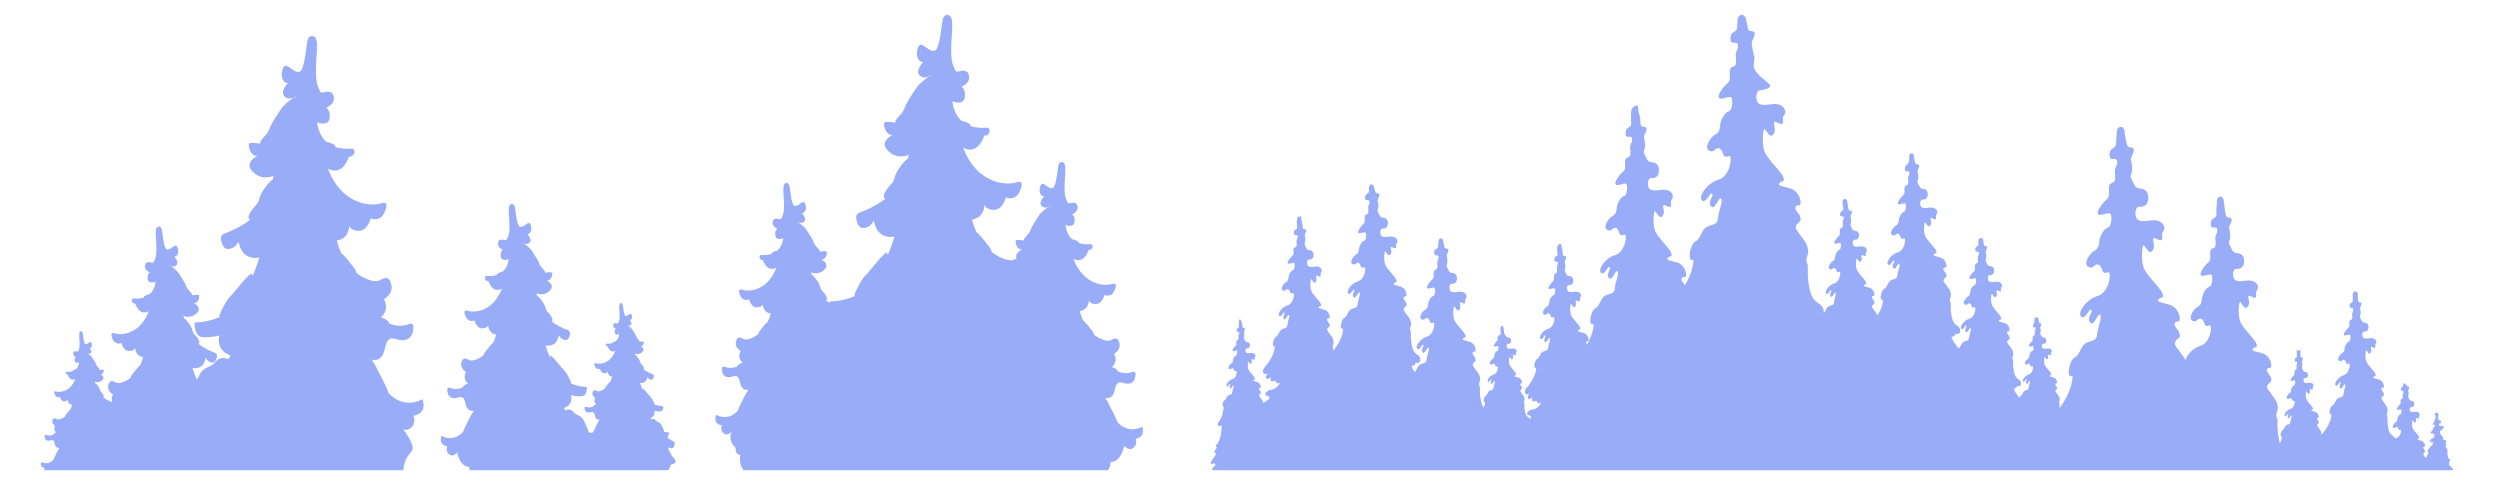
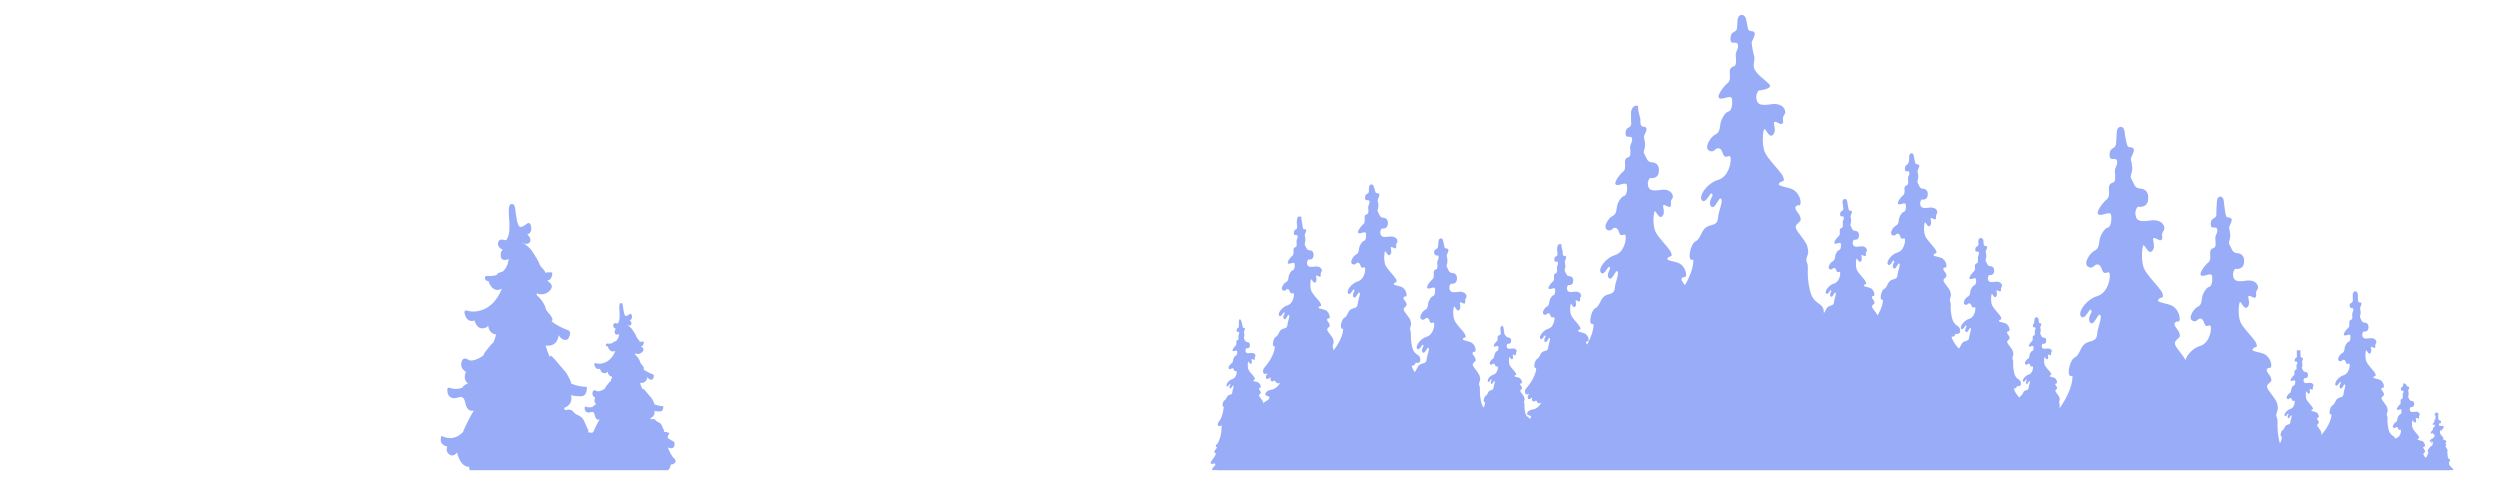
<svg xmlns="http://www.w3.org/2000/svg" id="a" viewBox="0 0 2980.11 600">
  <defs>
    <style>.b{fill:#99acf7;stroke-width:0px;}</style>
  </defs>
  <path class="b" d="M2924.58,560.31h-5.05v.25h-1468.41v-.25h-5.97c-.1-.67-.26-1.25-.26-1.25.29-1.46,4.01-3.67,3.88-5.59-.16-1.92-2.93-.5-4.4-.5s-1.69-1.13,0-3.84c1.7-2.71,4.57-6,4.83-7.63.13-.92-.36-1.38-.85-1.67-.59-.29-.91-1.25-.68-2.04.46-1.21,3.75-4.67,3.46-4.88-.29.13-.55.17-.81.17-.52,0-.95-.29-1.08-1.21-.13-1.17.75-1.96,1.89-2.67,6.29-10.38,4.92-22.52,4.92-22.52-1.17,1.21-2.67,1.29-2.67,1.29-2.38,0-1.96-3.63-.88-4.84.29-.33.59-.67.88-1.04,4.56-5.46,5.45-17.43,5.45-17.43-2.8,1.21-1.27-6.46.88-7.51,2.15-1.04,2.22-4.09,4.24-5.63,1.96-1.54,4.73-.58,4.99-3.84.33-3.34,2.22-6.8,1.3-8.05-.88-1.21-2.45,4.88-4.08,3.17-1.04-1.04-.29-2.92.42-4.21.43-.67-.29-1.5-.75-.88-.98,1.42-2.28,3.71-3.36,2.67-1.89-1.71,2.22-7.25,6.46-8.46,1.5-.42,2.64-1.42,3.46-2.59,1.5-2.21,1.92-5.09,1.79-6.25-.16-1.08-.46-1.08-.91-.92-.36.08-.78.29-1.31.17-1.27-.33-.82-2.92-2.54-3.38-1.7-.5-1.92,2.17-4.14.88-2.22-1.29.88-5.71,2.38-6.46,1.47-.67,1.96-1.58,2.18-3.84.03-.08.03-.17.03-.25.26-2.42,2.22-5.3,3.42-5.5.26-.04.55-.25.78-.58.62-.92.88-2.71.65-4.42-.29-2.21-3.55.33-5.12-.38-1.6-.71,1.92-5.17,3.1-6.09,1.14-.83,1.27-1.88,1.08-4.25-.16-2.34.88-2.5,1.86-2.88.95-.42.82-2.25.62-4.21-.2-1.92.95-2.33.95-4.09s-1.34-1.21-2.41-1.38c-1.04-.17-.88-3.17,0-3.88.88-.75,2.12-.88,1.96-2.59-.03-.58.07-3.79.07-5.67,0-4.04,2.84-5.09,4.53,6.5.2,1.5,1.76.46,2.51,1.38.75,1-.98,3.42-1.04,4.21-.03.75.29.75.52,3.46.03.17.03.38.03.54,0,1.13-.36,1.92-.52,2.59-.16.63-.2,1.13.23,1.83.85,1.33,1.11,3.13,2.64,3.63.23.13.42.17.68.17,2.15.13,3.95,1.25,3.49,4.75-.49,3.5-4.2,2.75-4.2,2.75,0,0-1.7,1.67-.72,4.34,1.01,2.63,5.44,1.13,7.4,1.21,1.92.08,3.55.88,4.08,2.5.55,1.58-.52,1.88-.78,2.96-.2,1.13.42,2.17-.39,2.71-.81.46-2.15-1.08-3.1-.83-.95.25,1.27,3.71-.82,5.46-1.3,1.08-2.71-2.34-3.29-2.59-.55-.21-1.31,6.38.19,9.67.56,1.25,1.66,2.67,2.84,4.09.95,1.13,1.96,2.25,2.81,3.25.91,1.17,1.66,2.17,1.89,2.92.72,2.25-.39,1.04-1.63,2.33-1.21,1.29,2.64,1.46,5.09,2.42,2.48,1,3.75,3.96,3.62,5.75-.1,1.75-.95.29-1.89,1.42-1.01,1.17,1.43,2.84,1.79,4.34.36,1.54.29,1.38-1.17,2.75-1.47,1.42-.59,2.33,1.47,5.09,2.02,2.75,2.58,3.46,2.9,5.71v.04c1.5-2.04,5.48-3.29,6.85-5.46,1.73-2.92-2.25-3.25-3.85-3.96-1.63-.71-.55-5.75,6.59-6.75,2.18-.29,4.08-1.29,5.61-2.46,3.23-2.5,4.99-5.96,5.15-6.38-.33.42-.75.79-1.21,1h-.03c-1.82.83-4.27-.29-4.76-2.21-.65-2.46-1.79.88-4.37,0-2.58-.92-1.11-5-1.08-5.13-.2.17-4.34,4.13-5.51,1.5-1.21-2.63,1.66-5.8,1.83-6-6.81,3.59-6.23-4-4.34-6.21,7.7-8.8,10.79-15.89,12-20.43.98-3.59.75-5.55.75-5.55-4.17,1.75-1.92-9.63,1.3-11.17,3.23-1.58,3.33-6.09,6.26-8.38,2.97-2.29,7.04-.88,7.5-5.8.42-4.88,3.23-10.05,1.89-11.84-1.31-1.79-3.65,7.21-6.07,4.71-1.5-1.58-.39-4.38.68-6.25.59-1.04-.46-2.29-1.11-1.38-1.53,2.13-3.42,5.5-5.05,4-2.77-2.5,3.29-10.8,9.65-12.55,2.22-.67,3.88-2.13,5.09-3.88,2.25-3.29,2.87-7.51,2.64-9.34-.2-1.54-.62-1.54-1.3-1.33-.55.17-1.21.46-1.99.25-1.83-.46-1.21-4.29-3.75-5-2.51-.71-2.87,3.25-6.16,1.29-3.33-1.88,1.3-8.51,3.55-9.55,2.19-1.04,2.93-2.42,3.26-5.75.03-.13.03-.25.03-.38.36-3.59,3.33-7.92,5.05-8.17.46-.04.88-.33,1.18-.88.94-1.33,1.34-4.09,1.01-6.55-.46-3.34-5.31.5-7.66-.58-2.35-1.08,2.87-7.67,4.63-8.96,1.73-1.38,1.89-2.92,1.63-6.38-.26-3.46,1.3-3.75,2.71-4.34,1.43-.54,1.21-3.34.95-6.21-.26-2.88,1.4-3.5,1.4-6.13s-1.99-1.75-3.55-2.04c-1.56-.21-1.34-4.63,0-5.71,1.21-1.04,2.9-1.29,2.93-3.38-.03-.08-.03-.17-.03-.25v-.21c-.16-1.67-.16-2.42-.29-3.21,0-.08-.03-.21-.03-.29l-.2-3c.26-2.33,1.17-5.63,1.17-5.63l4.17-.38v.38c0,2.29.75,5.21,1.37,9.13.03.08.03.17.03.17.2,1.25.39,2.63.55,4.09.23,2.25,2.67.63,3.78,2.04,1.11,1.46-1.5,5.05-1.56,6.21-.07,1.17.46,1.17.78,5.17.03.29.03.54.03.79,0,1.75-.49,2.92-.75,3.88-.23.88-.29,1.67.33,2.63,1.27,2,1.66,4.75,3.91,5.5.33.13.65.17,1.04.21,3.2.17,5.87,1.83,5.15,7.09-.72,5.21-6.26,4.04-6.26,4.04,0,0-2.51,2.5-1.01,6.46,1.47,3.96,8.05,1.67,10.96,1.83,2.87.08,5.28,1.29,6.06,3.67.78,2.38-.78,2.79-1.14,4.46-.32,1.67.65,3.25-.59,3.92-1.21.75-3.23-1.54-4.6-1.17-1.4.38,1.92,5.5-1.21,8.13-1.96,1.63-4.01-3.46-4.89-3.79-.88-.42-2.02,9.42.26,14.34.85,1.83,2.48,3.96,4.24,6.09,1.4,1.63,2.87,3.29,4.14,4.8,1.4,1.71,2.51,3.21,2.84,4.34,1.04,3.34-.62,1.58-2.45,3.46-1.79,1.96,3.91,2.17,7.6,3.63,3.62,1.42,5.58,5.88,5.38,8.51s-1.37.46-2.9,2.17c-1.47,1.67,2.22,4.17,2.7,6.46.52,2.29.43,2-1.73,4.04-2.18,2.04-.88,3.5,2.15,7.55,3.1,4.09,3.88,5.17,4.37,8.51.33,1.92-.42,3.38-.82,4.71-.29.96-.42,1.96.13,3.09.46.92.52,2,.52,3.34,6.55-8.38,9.39-15.14,10.63-19.72,1.11-4.13.88-6.46.88-6.46-4.83,2.08-2.25-11.09,1.5-12.88,3.72-1.79,3.81-7.05,7.21-9.67,3.46-2.63,8.18-1,8.67-6.67.52-5.67,3.75-11.63,2.22-13.72-1.5-2.04-4.24,8.3-7.04,5.42-1.73-1.83-.46-5,.82-7.21.65-1.21-.55-2.63-1.34-1.58-1.76,2.46-3.91,6.38-5.8,4.63-3.23-2.92,3.82-12.47,11.15-14.55,2.58-.71,4.5-2.42,5.9-4.46,2.58-3.79,3.32-8.71,3.03-10.76-.23-1.83-.72-1.79-1.53-1.54-.59.21-1.34.54-2.28.29-2.09-.58-1.37-4.96-4.34-5.84-2.9-.83-3.29,3.75-7.11,1.54-3.85-2.25,1.5-9.84,4.11-11.09,2.51-1.21,3.36-2.79,3.78-6.63,0-.12.03-.25.03-.42.42-4.17,3.85-9.17,5.84-9.42.52-.08,1.01-.42,1.37-1,1.08-1.58,1.5-4.71,1.17-7.63-.52-3.88-6.13.58-8.87-.67-2.71-1.21,3.33-8.84,5.31-10.38,2.02-1.54,2.22-3.29,1.92-7.38-.33-4,1.5-4.25,3.16-4.96,1.63-.67,1.37-3.88,1.08-7.17-.33-3.34,1.56-4.09,1.56-7.09s-2.28-2.08-4.08-2.38c-1.83-.25-1.5-5.38,0-6.63,1.5-1.25,3.59-1.5,3.36-4.46-.03-.63-.1-1.13-.1-1.54l.29-2.92c.2-1.71,1.3-3.04,2.64-3.17h.23c1.17,0,2.25.92,2.67,2.33l1.86,6.05.23.71c.81,2.38,3.13.75,4.4,2.38,1.24,1.71-1.76,5.84-1.82,7.21-.1,1.33.55,1.33.91,5.92.03.29.03.54.03.88,0,2-.56,3.38-.88,4.54-.29,1.04-.32,1.96.39,3.09,1.47,2.25,1.92,5.46,4.53,6.34.36.13.75.21,1.17.21,3.72.21,6.82,2.21,5.97,8.21-.81,6-7.21,4.67-7.21,4.67,0,0-2.9,2.92-1.21,7.46,1.7,4.59,9.36,1.96,12.65,2.13,3.33.13,6.16,1.5,7.04,4.25.91,2.79-.88,3.21-1.3,5.13-.39,1.96.72,3.75-.68,4.59-1.4.83-3.72-1.79-5.31-1.38-1.63.38,2.18,6.34-1.4,9.38-2.28,1.92-4.66-4-5.64-4.42-1.01-.38-2.31,10.97.26,16.64,1.01,2.13,2.9,4.59,4.96,7.05,1.6,1.88,3.29,3.79,4.73,5.55,1.63,1.96,2.9,3.71,3.32,5,1.17,3.88-.72,1.79-2.84,4.04-2.12,2.17,4.53,2.5,8.74,4.13,4.24,1.67,6.46,6.75,6.23,9.84-.16,3.04-1.6.54-3.29,2.5-1.69,1.92,2.51,4.84,3.13,7.46.59,2.67.49,2.38-2.02,4.75-2.54,2.29-1.01,4,2.51,8.71,3.52,4.67,4.4,5.92,5.05,9.8.33,2.25-.49,3.88-.95,5.46-.36,1.17-.52,2.29.13,3.59.88,1.79.49,3.96.59,7.92.03,2.63.29,6.09,1.3,10.76,2.51,11.76,9,8.55,9.91,15.09.88,6.55-5.64,4.54-5.64,4.54-.1,3.75-4.6,3.67-4.6,3.67.49,2.38,1.79,4.96,3.59,7.59,2.28-2.33,2.84-6.34,5.67-8.55,3.42-2.63,8.15-.96,8.64-6.63.49-5.67,3.72-11.63,2.22-13.72-1.5-2.13-4.24,8.3-7.04,5.38-1.73-1.79-.42-5.05.82-7.21.65-1.17-.55-2.59-1.31-1.58-1.76,2.46-3.91,6.42-5.84,4.67-3.23-2.92,3.82-12.51,11.15-14.59,2.61-.71,4.5-2.38,5.87-4.42,2.58-3.79,3.33-8.71,3.1-10.8-.23-1.79-.78-1.79-1.56-1.54-.59.21-1.37.58-2.28.29-2.09-.54-1.4-4.96-4.3-5.8-2.9-.83-3.33,3.75-7.14,1.54-3.81-2.25,1.5-9.84,4.14-11.09,2.48-1.21,3.33-2.79,3.75-6.63.03-.13.03-.33.07-.46.36-4.13,3.81-9.13,5.8-9.42.55-.04.98-.46,1.37-1,1.08-1.54,1.53-4.71,1.14-7.59-.49-3.88-6.13.54-8.84-.71-2.71-1.25,3.29-8.84,5.35-10.38,1.99-1.5,2.18-3.34,1.89-7.34-.29-4,1.5-4.25,3.13-5,1.66-.67,1.4-3.84,1.11-7.17-.33-3.34,1.6-4.04,1.6-7.05,0-2.24-1.22-2.33-2.58-2.32-2.84.02-3.91-4.85-1.49-6.75,1.33-1.04,3.06-1.44,3.28-3.44.03-.08.07-.17.03-.25l.03-.25.65-6.59c.16-1.75,1.34-3.04,2.71-3.04,1.24,0,2.31,1.04,2.64,2.54l1.5,6.71c.03.42.13.83.29,1.38.85,2.38,3.1.75,4.37,2.38,1.3,1.67-1.7,5.84-1.79,7.21-.07,1.33.52,1.33.88,5.92.03.33.03.63.03.92,0,2-.52,3.34-.82,4.5-.29,1.04-.36,1.92.36,3.04,1.44,2.29,1.92,5.5,4.5,6.34h.03c.36.17.75.21,1.21.25,3.68.21,6.78,2.17,5.93,8.17-.82,6.05-7.21,4.71-7.21,4.71,0,0-2.9,2.88-1.21,7.46,1.73,4.59,9.36,1.92,12.68,2.08,3.33.17,6.13,1.54,7.04,4.29.91,2.75-.91,3.21-1.3,5.13-.43,1.96.68,3.71-.75,4.59-1.37.79-3.68-1.83-5.31-1.38-1.6.38,2.22,6.34-1.4,9.38-2.22,1.92-4.6-4-5.64-4.42-1.01-.42-2.28,10.92.33,16.64.98,2.13,2.87,4.59,4.89,7,1.63,1.92,3.33,3.84,4.76,5.59,1.63,1.96,2.93,3.71,3.29,4.96,1.24,3.88-.68,1.79-2.8,4.04-2.09,2.21,4.53,2.5,8.77,4.17,4.21,1.67,6.42,6.75,6.23,9.8-.23,3.09-1.6.58-3.33,2.5-1.73,1.96,2.51,4.84,3.1,7.46.62,2.67.52,2.38-1.99,4.75-2.51,2.33-1.01,4,2.51,8.71,3.52,4.71,4.43,5.96,5.02,9.84.36,2.21-.46,3.84-.95,5.38-.33,1.17-.49,2.29.16,3.63.91,1.83.49,3.96.55,7.96.07,2.63.33,6.09,1.34,10.72.78,3.71,1.96,5.92,3.26,7.42.46-1.08.78-2.04.98-2.88.65-2.42.52-3.75.52-3.75-2.8,1.21-1.3-6.46.85-7.51,2.22-1.04,2.25-4.09,4.24-5.67,1.99-1.54,4.73-.54,5.05-3.88.26-3.25,2.15-6.75,1.27-7.96-.88-1.21-2.48,4.84-4.11,3.13-.98-1-.23-2.92.49-4.17.36-.71-.33-1.54-.75-.92-1.04,1.42-2.28,3.67-3.42,2.67-1.89-1.67,2.22-7.21,6.52-8.42,1.5-.46,2.58-1.42,3.39-2.59,1.5-2.21,1.96-5.09,1.79-6.3-.13-1.04-.42-1.04-.91-.88-.32.08-.78.29-1.3.13-1.21-.29-.82-2.88-2.51-3.38-1.73-.46-1.92,2.17-4.17.88-2.22-1.25.88-5.71,2.41-6.42,1.47-.71,1.96-1.63,2.22-3.84,0-.08,0-.17.03-.25.2-2.42,2.22-5.38,3.36-5.5.33-.04.59-.25.78-.58.62-.92.91-2.79.68-4.42-.29-2.29-3.55.29-5.15-.42-1.56-.71,1.92-5.13,3.1-6.05,1.17-.88,1.27-1.96,1.14-4.25-.2-2.33.85-2.5,1.79-2.92.98-.38,2.22-.96,2.02-2.88-.13-1.96-.46-3.67-.46-5.42.46-3.75,3.42-4.63,3.98.88,0,0,.46,5.34.88,5.96.85,1.33,2.15,3.34,3.65,3.84.23.04.46.08.75.13,2.12.13,3.95,1.25,3.42,4.8-.46,3.5-4.21,2.71-4.21,2.71,0,0-1.66,1.71-.68,4.38,1.01,2.63,5.44,1.13,7.37,1.21,1.96.04,3.55.83,4.11,2.5.52,1.58-.55,1.79-.75,2.96-.26,1.13.39,2.17-.42,2.63-.81.54-2.15-1.04-3.1-.75-.95.21,1.3,3.71-.85,5.46-1.27,1.08-2.64-2.33-3.26-2.59-.59-.25-1.34,6.38.16,9.67.59,1.25,1.7,2.67,2.9,4.09.91,1.13,1.89,2.25,2.74,3.21.95,1.17,1.7,2.17,1.96,2.96.68,2.25-.46,1.04-1.66,2.33-1.24,1.29,2.61,1.42,5.09,2.42,2.45.92,3.75,3.92,3.65,5.67-.13,1.83-.95.33-1.96,1.46-1.01,1.13,1.47,2.88,1.83,4.38.33,1.54.26,1.38-1.17,2.75-1.47,1.33-.59,2.34,1.43,5.05,2.09,2.75,2.58,3.5,2.97,5.75.16,1.29-.29,2.25-.59,3.13-.16.71-.26,1.33.1,2.08.55,1.08.29,2.33.36,4.67.03,1.5.2,3.5.75,6.25,1.34,6.34,4.69,5.21,5.58,8.01.42-.38.81-.79,1.08-1.21,1.7-2.75-2.12-3.09-3.68-3.79-1.53-.71-.46-5.46,6.32-6.42,2.09-.29,3.88-1.25,5.35-2.38,3.29-2.54,4.99-6.13,4.99-6.13-.36.46-.75.79-1.21,1-1.76.79-4.08-.29-4.6-2.13-.62-2.34-1.7.88-4.17,0-2.45-.83-1.04-4.75-1.01-4.88-.2.17-4.14,3.92-5.28,1.42-1.17-2.5,1.6-5.55,1.73-5.71-6.46,3.42-5.94-3.84-4.08-5.92,7.3-8.46,10.27-15.22,11.41-19.56.94-3.42.75-5.34.75-5.34-4.01,1.75-1.83-9.13,1.24-10.63,3.06-1.5,3.16-5.84,5.97-8.05,2.84-2.13,6.72-.75,7.17-5.46.39-4.71,3.06-9.63,1.83-11.34-1.27-1.75-3.49,6.84-5.84,4.46-1.43-1.5-.39-4.13.65-5.96.55-.96-.42-2.17-1.08-1.29-1.43,2.04-3.2,5.25-4.79,3.84-2.67-2.42,3.16-10.34,9.23-12.05,2.12-.63,3.69-2,4.86-3.67,2.12-3.13,2.74-7.21,2.54-8.88-.19-1.5-.65-1.5-1.3-1.29-.49.17-1.11.42-1.86.25-1.76-.46-1.18-4.13-3.59-4.84-2.41-.67-2.74,3.13-5.9,1.25-3.13-1.79,1.24-8.09,3.39-9.13,2.12-1,2.8-2.29,3.13-5.46,0-.17.03-.25.03-.38.36-3.46,3.16-7.55,4.83-7.8.46-.04.82-.33,1.14-.83.88-1.29,1.24-3.92.91-6.25-.39-3.21-5.05.46-7.27-.58-2.25-1,2.71-7.3,4.4-8.59,1.66-1.25,1.82-2.71,1.56-6.05-.26-3.34,1.27-3.54,2.61-4.13,1.34-.58,1.11-3.21.88-5.96-.26-2.71,1.34-3.34,1.34-5.84s-1.92-1.71-3.42-1.92c-1.5-.25-1.24-4.5,0-5.55.72-.58,1.6-.92,2.19-1.5.46-.5.72-1.13.62-2.17-.19-2.34-.13-2.71-.55-4.29-.06-.21-.06-.42-.06-.71,0-1.33.46-3.5.82-4.96.72-1.08,1.73-1.75,2.9-1.75.55,0,1.04.17,1.5.42.03,2.79.52,4.63,1.24,7.13.75,2.59-.06,3.46.65,5.38.1.25.2.46.29.58.85,1.13,2.38.21,3.29,1.42,1.08,1.38-1.4,4.8-1.47,5.92-.07,1.13.43,1.13.75,4.92.03.25.03.46.03.71,0,1.71-.49,2.84-.75,3.75-.23.88-.29,1.63.32,2.54,1.21,1.92,1.57,4.5,3.75,5.25.29.13.62.17.98.17,3.06.17,5.61,1.79,4.92,6.8-.69,4.96-5.94,3.84-5.94,3.84,0,0-2.41,2.42-1.01,6.21,1.4,3.75,7.73,1.58,10.47,1.67,2.74.17,5.05,1.33,5.8,3.59.75,2.29-.75,2.63-1.04,4.25-.36,1.58.56,3.04-.62,3.75-1.14.67-3.07-1.46-4.4-1.13-1.3.33,1.86,5.25-1.17,7.76-1.83,1.58-3.81-3.34-4.66-3.67-.82-.29-1.86,9.05.26,13.76.82,1.79,2.38,3.79,4.08,5.8,1.34,1.58,2.74,3.17,3.95,4.59,1.34,1.67,2.38,3.09,2.7,4.17,1.01,3.17-.59,1.46-2.35,3.29-1.7,1.83,3.78,2.08,7.24,3.46,3.52,1.33,5.32,5.63,5.19,8.13-.16,2.5-1.37.46-2.77,2.04-.81.92,0,2.08.91,3.34,3.42-6.13,5.31-11.26,6.39-15.22,1.63-6.05,1.27-9.42,1.27-9.42-7.04,3.04-3.23-16.18,2.22-18.76,5.41-2.63,5.54-10.3,10.53-14.13,4.99-3.84,11.87-1.42,12.59-9.67.75-8.26,5.41-16.93,3.23-20.01-2.19-3-6.13,12.13-10.24,7.92-2.54-2.67-.65-7.34,1.17-10.55.91-1.71-.81-3.84-1.92-2.29-2.58,3.59-5.71,9.3-8.48,6.75-4.69-4.25,5.58-18.18,16.24-21.18,3.75-1.04,6.59-3.54,8.58-6.55,3.75-5.46,4.86-12.63,4.5-15.64-.36-2.63-1.11-2.63-2.28-2.25-.85.29-1.99.79-3.29.46-3.07-.83-2.09-7.3-6.29-8.51-4.27-1.21-4.86,5.42-10.4,2.17-5.58-3.17,2.18-14.3,5.97-16.09,3.72-1.75,4.92-4.09,5.51-9.63.03-.21.07-.46.07-.67.59-6.09,5.58-13.3,8.48-13.76.78-.08,1.47-.58,2.02-1.42,1.56-2.29,2.22-6.88,1.66-11.09-.72-5.63-8.93.83-12.88-.96-3.98-1.83,4.83-12.93,7.76-15.18,2.9-2.17,3.19-4.79,2.77-10.67-.46-5.84,2.22-6.25,4.6-7.25,2.38-1.04,1.99-5.63,1.56-10.47-.46-4.88,2.35-5.88,2.35-10.34s-3.39-3-6-3.42c-2.64-.42-2.22-7.88,0-9.67,1.73-1.42,4.01-2,4.7-4.25.2-.63.29-1.33.2-2.21-.1-1.08-.13-1.92-.2-2.59v-9.8c0-4.34,2.54-7.92,5.8-8.42.29-.04.55-.08.85-.08l1.66.29v.21c0,5,.91,8.42,2.22,12.97,1.3,4.5-.13,6.09,1.11,9.51.36,1.08.95,1.58,1.63,1.88h.03c1.47.58,3.42-.04,4.69,1.63,1.86,2.42-2.54,8.46-2.64,10.47-.1,1.96.78,1.96,1.31,8.59.03.5.06.96.06,1.42,0,2.92-.82,4.84-1.27,6.55-.42,1.5-.49,2.79.55,4.46,1.08,1.71,1.79,3.67,2.71,5.42.91,1.71,2.02,3.17,3.91,3.79.52.17,1.07.29,1.76.33,5.38.29,9.88,3.17,8.67,11.97-1.24,8.76-10.53,6.8-10.53,6.8,0,0-4.27,4.21-1.76,10.92,2.51,6.63,13.63,2.79,18.49,3,4.83.17,8.9,2.21,10.24,6.25,1.3,4-1.34,4.63-1.92,7.46-.56,2.79,1.04,5.46-1.01,6.63-2.05,1.21-5.44-2.59-7.76-1.96-2.35.58,3.19,9.26-2.06,13.72-3.26,2.71-6.75-5.88-8.22-6.46-1.47-.63-3.33,15.89.46,24.18,1.43,3.13,4.14,6.67,7.17,10.22,2.35,2.84,4.79,5.63,6.91,8.17,2.38,2.84,4.21,5.38,4.83,7.25,1.73,5.63-1.04,2.63-4.11,5.84-3.1,3.25,6.59,3.63,12.75,6.09,6.13,2.42,9.36,9.88,9.06,14.34-.29,4.42-2.35.75-4.86,3.63-.39.46-.59.92-.59,1.5,0,2,2.54,4.5,4.11,7,4.66-7.92,7.17-14.55,8.51-19.56,1.89-7.05,1.47-10.92,1.47-10.92-8.12,3.5-3.72-18.72,2.54-21.72,6.29-3.09,6.46-11.97,12.23-16.43,5.77-4.42,13.76-1.63,14.61-11.22.85-9.55,6.29-19.64,3.72-23.14-2.54-3.5-7.11,14.01-11.87,9.09-2.94-3-.75-8.46,1.37-12.18,1.08-1.96-.95-4.42-2.25-2.63-2.93,4.17-6.59,10.72-9.82,7.84-5.41-4.92,6.46-21.06,18.85-24.6,4.34-1.21,7.6-4.09,9.94-7.55,4.34-6.34,5.61-14.68,5.18-18.18-.42-3.04-1.3-3-2.61-2.59-1.04.38-2.31.92-3.85.5-3.59-.92-2.38-8.42-7.34-9.8-4.92-1.42-5.61,6.3-12.03,2.54-6.42-3.75,2.54-16.6,6.98-18.68,4.24-2.04,5.64-4.71,6.36-11.17l.07-.79c.68-7,6.46-15.43,9.85-15.89.91-.17,1.7-.75,2.32-1.71,1.83-2.63,2.57-7.96,1.96-12.8-.85-6.55-10.37.96-14.93-1.17-4.63-2.13,5.58-14.97,8.97-17.55,3.42-2.54,3.72-5.59,3.23-12.38-.49-6.75,2.54-7.26,5.31-8.42,2.77-1.17,2.32-6.55,1.83-12.13-.52-5.63,2.71-6.84,2.71-11.97s-3.91-3.5-6.98-3.96c-3.03-.5-2.51-9.09,0-11.22,2.35-1.96,5.58-2.5,5.74-6.38l.68-9.81c.21-3.09,2.37-5.62,4.8-5.62h.29c2.33,0,4.37,2.01,4.96,4.9l1.89,9.24.03-.04c.03.79.2,1.67.55,2.67,1.4,4.04,5.25,1.25,7.4,4.04,2.15,2.79-2.93,9.8-3.06,12.09-.06,1.06.6,8.03,3.02,16.88.98,3.59-1.8,9.93-.17,13.86,3.09,7.45,11.52,12.61,17.66,18.54,6.45,6.23-12.2,7.92-12.2,7.92,0,0-4.92,4.88-2.02,12.63,2.87,7.71,15.78,3.25,21.39,3.46,5.61.29,10.34,2.63,11.87,7.26,1.53,4.71-1.53,5.42-2.22,8.67-.68,3.29,1.21,6.3-1.17,7.71-2.38,1.38-6.29-3.04-9-2.29-2.71.67,3.75,10.72-2.38,15.84-3.78,3.21-7.82-6.75-9.52-7.46-1.66-.67-3.91,18.47.52,28.1,1.66,3.54,4.86,7.67,8.28,11.8,2.74,3.25,5.61,6.46,8.05,9.42,2.74,3.29,4.89,6.25,5.58,8.42,2.02,6.59-1.21,3.04-4.76,6.8-3.56,3.75,7.63,4.21,14.77,7.05,7.11,2.79,10.86,11.42,10.53,16.59-.36,5.13-2.74.96-5.61,4.17-2.87,3.29,4.24,8.21,5.25,12.63,1.01,4.46.85,3.96-3.36,8.01-4.27,3.96-1.73,6.75,4.2,14.68,5.97,7.96,7.5,10.09,8.48,16.64.62,3.75-.78,6.5-1.6,9.13-.55,2-.82,3.88.26,6.05,1.53,3.09.85,6.71.98,13.47.1,4.42.55,10.22,2.25,18.1,4.24,19.89,15.19,14.47,16.73,25.56.16,1.04.19,2,.13,2.84,2.15-1.88,2.48-5.46,4.99-7.38,2.84-2.21,6.75-.83,7.14-5.46.42-4.71,3.06-9.63,1.83-11.34-1.24-1.75-3.49,6.84-5.8,4.42-1.43-1.46-.36-4.13.65-5.96.55-.96-.46-2.13-1.08-1.29-1.43,2.04-3.23,5.3-4.83,3.84-2.64-2.42,3.16-10.3,9.23-12.01,2.15-.63,3.72-2.04,4.86-3.71,2.12-3.13,2.77-7.17,2.54-8.88-.2-1.54-.59-1.5-1.27-1.25-.49.13-1.14.42-1.89.21-1.73-.46-1.17-4.09-3.59-4.8-2.41-.71-2.71,3.04-5.87,1.25-3.16-1.83,1.24-8.09,3.42-9.13,2.05-1,2.74-2.33,3.1-5.5.03-.13.03-.25.07-.38.29-3.42,3.13-7.55,4.76-7.76.46-.08.85-.42,1.14-.83.91-1.29,1.27-3.92.98-6.3-.42-3.17-5.09.46-7.34-.54-2.22-1.04,2.77-7.34,4.4-8.59,1.66-1.25,1.83-2.75,1.56-6.09-.23-3.34,1.27-3.54,2.61-4.09,1.37-.63,1.17-3.25.91-5.96-.26-2.75,1.3-3.34,1.3-5.88s-1.89-1.67-3.39-1.92c-1.47-.25-1.24-4.46,0-5.5,1.24-1.04,3-1.25,2.81-3.67-.23-2.42-.16-2.75-.55-4.34-.17-.64-.32-1.88-.44-3.15-.19-2.06,1.03-3.9,2.65-4.02h0c1.28-.1,2.45.9,2.86,2.45.42,1.58,1.28,8.3,1.93,10.26.68,2,2.57.63,3.62,2,1.08,1.33-1.43,4.79-1.5,5.92-.07,1.08.46,1.08.75,4.84.03.29.03.54.03.75,0,1.71-.46,2.79-.72,3.79-.23.88-.29,1.58.33,2.54,1.21,1.88,1.6,4.5,3.72,5.21h.03c.29.08.59.17.98.17,3.06.21,5.61,1.83,4.89,6.8-.65,5-5.93,3.88-5.93,3.88,0,0-2.41,2.42-1.01,6.17,1.43,3.79,7.73,1.58,10.5,1.71,2.74.13,5.05,1.25,5.8,3.54.75,2.29-.75,2.63-1.08,4.21-.36,1.67.55,3.13-.59,3.84-1.17.67-3.06-1.5-4.4-1.13-1.34.29,1.82,5.21-1.18,7.76-1.86,1.54-3.81-3.34-4.63-3.67-.85-.33-1.92,9.05.23,13.76.82,1.71,2.35,3.75,4.08,5.8,1.34,1.58,2.74,3.13,3.91,4.59,1.37,1.63,2.41,3.09,2.74,4.13,1.01,3.21-.59,1.5-2.31,3.34-1.76,1.83,3.72,2.04,7.24,3.42,3.46,1.38,5.31,5.59,5.12,8.13-.16,2.5-1.3.46-2.74,2.04-1.4,1.58,2.09,4,2.58,6.21.52,2.17.42,1.96-1.66,3.88-2.05,1.96-.85,3.34,2.09,7.21,1.89,2.54,2.87,3.88,3.46,5.38,3.03-5.05,4.7-9.22,5.51-12.38,1.14-4.13.88-6.46.88-6.46-4.83,2.08-2.18-11.09,1.53-12.84,3.72-1.83,3.81-7.09,7.24-9.72,3.42-2.63,8.15-1,8.64-6.67.49-5.67,3.72-11.63,2.22-13.68-1.5-2.13-4.21,8.26-7.04,5.38-1.76-1.79-.43-5.05.78-7.25.65-1.17-.52-2.59-1.27-1.54-1.76,2.46-3.91,6.38-5.84,4.63-3.23-2.92,3.81-12.47,11.15-14.55,2.58-.71,4.5-2.42,5.9-4.42,2.54-3.79,3.29-8.71,3.06-10.8-.23-1.79-.75-1.79-1.53-1.54-.65.21-1.4.54-2.28.29-2.15-.54-1.43-5-4.34-5.84-2.9-.79-3.32,3.75-7.14,1.54-3.81-2.21,1.5-9.84,4.11-11.05,2.54-1.21,3.39-2.84,3.78-6.67.03-.13.03-.29.06-.42.39-4.17,3.78-9.13,5.84-9.46.52-.04.95-.42,1.34-.96,1.08-1.58,1.53-4.71,1.14-7.59-.49-3.92-6.13.54-8.84-.71-2.71-1.25,3.29-8.84,5.35-10.38,1.99-1.54,2.18-3.34,1.89-7.34-.29-4,1.53-4.29,3.13-5,1.66-.71,1.4-3.84,1.07-7.17-.29-3.38,1.63-4.04,1.63-7.09s-2.32-2.04-4.14-2.33c-1.79-.29-1.5-5.42,0-6.67,1.5-1.25,2.55-1.68,3.39-4.42.53-1.72.32-3.63.6-7.13.14-1.69,1.2-3,2.52-3.13h0c1.43-.14,2.7,1.16,2.91,2.98.48,4.16,1.24,7.11,1.8,8.74.85,2.38,3.1.71,4.37,2.38,1.3,1.67-1.7,5.8-1.79,7.13-.07,1.42.52,1.42.91,5.96.03.33.03.67.03.96,0,2-.59,3.34-.88,4.5-.26,1-.32,1.92.39,3.04,1.43,2.29,1.92,5.46,4.5,6.34.39.13.78.17,1.24.21,3.69.21,6.78,2.21,5.94,8.21-.82,6.05-7.17,4.71-7.17,4.71,0,0-2.97,2.88-1.24,7.46,1.73,4.54,9.36,1.92,12.68,2.04,3.33.17,6.13,1.54,7.01,4.34.91,2.75-.88,3.17-1.27,5.13-.42,1.92.68,3.71-.72,4.54-1.43.83-3.75-1.79-5.35-1.38-1.6.42,2.25,6.34-1.4,9.42-2.25,1.88-4.63-4-5.64-4.46-.98-.38-2.31,10.97.33,16.68.98,2.08,2.84,4.54,4.92,6.96,1.6,1.96,3.29,3.84,4.76,5.63,1.63,1.92,2.87,3.71,3.26,4.96,1.24,3.88-.68,1.79-2.81,4.04-2.09,2.21,4.53,2.46,8.77,4.13,4.24,1.71,6.42,6.8,6.23,9.84-.23,3.09-1.63.58-3.33,2.5-1.73,1.96,2.51,4.84,3.1,7.46.62,2.63.55,2.38-1.99,4.71-2.51,2.38-1.01,4.04,2.54,8.76,3.49,4.71,4.4,5.96,4.99,9.84.36,2.21-.46,3.84-.95,5.38-.33,1.17-.49,2.29.13,3.59.94,1.83.55,4,.59,7.96.07,2.63.33,6.09,1.34,10.76,2.54,11.76,9,8.55,9.91,15.09.91,6.55-5.67,4.59-5.67,4.59-.07,3.75-4.6,3.67-4.6,3.67.91,4.29,4.53,9.3,8.61,13.93,2.35-1.79,2.71-5.55,5.28-7.51,2.8-2.21,6.72-.83,7.14-5.55.39-4.63,3.06-9.59,1.79-11.3-1.21-1.71-3.45,6.88-5.77,4.46-1.47-1.46-.39-4.13.65-5.96.52-1-.49-2.17-1.11-1.29-1.43,2.04-3.23,5.25-4.83,3.84-2.61-2.42,3.16-10.3,9.26-12.05,2.12-.58,3.72-2,4.83-3.67,2.15-3.13,2.77-7.17,2.54-8.92-.19-1.5-.59-1.46-1.24-1.25-.52.13-1.17.46-1.92.25-1.73-.5-1.14-4.13-3.55-4.8-2.41-.71-2.74,3.04-5.9,1.25-3.16-1.88,1.27-8.17,3.42-9.17,2.06-.96,2.74-2.29,3.1-5.46.03-.13.03-.25.07-.38.29-3.42,3.13-7.55,4.79-7.8.42-.08.81-.38,1.11-.79.91-1.29,1.27-3.92.98-6.3-.39-3.21-5.05.46-7.34-.58-2.25-1,2.77-7.34,4.43-8.59,1.66-1.25,1.83-2.75,1.56-6.05-.26-3.34,1.24-3.54,2.61-4.13,1.37-.58,1.14-3.21.88-5.92-.23-2.79,1.34-3.34,1.34-5.88s-1.92-1.75-3.42-1.96c-1.47-.21-1.21-4.42,0-5.46,1.24-1.04,3-1.25,2.77-3.67-.05-.78-.12-1.8-.19-2.83-.15-2.32,1.3-4.31,3.12-4.28h0c1.65.02,3,1.69,3.06,3.8.05,1.72.18,3.59.5,4.52.68,1.96,2.58.58,3.65,1.96,1.04,1.38-1.47,4.8-1.5,5.92-.07,1.13.42,1.13.75,4.88.13,2.13-.42,3.42-.72,4.5v.04c-.19.79-.26,1.58.33,2.5,1.21,1.88,1.6,4.5,3.72,5.25h.03c.29.08.62.13.98.17,3.06.17,5.61,1.83,4.92,6.8-.65,4.96-5.97,3.88-5.97,3.88,0,0-2.41,2.38-.98,6.17,1.4,3.79,7.73,1.58,10.47,1.71,2.74.08,5.05,1.25,5.8,3.54.75,2.29-.75,2.63-1.08,4.21-.33,1.63.59,3.13-.59,3.79-1.14.71-3.06-1.5-4.37-1.17-1.37.38,1.79,5.3-1.21,7.84-1.83,1.54-3.81-3.34-4.63-3.67-.85-.38-1.92,9.01.26,13.72.81,1.75,2.35,3.79,4.08,5.8,1.3,1.63,2.71,3.17,3.91,4.63,1.34,1.58,2.41,3.04,2.71,4.09,1.01,3.25-.55,1.5-2.31,3.34-1.76,1.83,3.72,2.08,7.24,3.46,3.45,1.38,5.31,5.59,5.12,8.09-.13,2.54-1.3.5-2.71,2.08-1.4,1.58,2.06,4,2.58,6.17.49,2.21.39,1.92-1.66,3.92-2.12,1.92-.85,3.34,2.05,7.21,2.9,3.88,3.65,4.92,4.17,8.09.26,1.88-.39,3.21-.78,4.5-.29.96-.43,1.88.13,2.96.75,1.5.39,3.29.46,6.55.06,2.21.29,5,1.11,8.92,2.05,9.72,7.43,7.05,8.18,12.43.72,5.46-4.7,3.84-4.7,3.84-.07,3.09-3.78,3-3.78,3,.72,3.46,3.52,7.38,6.72,11.09.46-1.17,1.04-2.08,1.73-2.42,2.15-1.04,2.22-4.09,4.24-5.67,1.96-1.54,4.73-.54,4.99-3.88.32-3.25,2.18-6.75,1.3-7.96-.88-1.21-2.45,4.84-4.08,3.13-1.04-1-.29-2.92.42-4.17.42-.71-.29-1.54-.75-.92-1.01,1.42-2.28,3.67-3.36,2.67-1.89-1.67,2.22-7.21,6.46-8.42,1.53-.46,2.64-1.42,3.45-2.59,1.47-2.21,1.92-5.09,1.79-6.3-.16-1.04-.46-1.04-.91-.88-.36.08-.82.29-1.31.13-1.27-.29-.85-2.88-2.54-3.38-1.7-.46-1.96,2.17-4.14.88-2.22-1.25.88-5.71,2.38-6.42,1.47-.71,1.99-1.63,2.18-3.84.03-.08.03-.17.03-.25.26-2.42,2.22-5.38,3.42-5.5.29-.04.55-.25.78-.58.62-.92.88-2.79.65-4.42-.29-2.29-3.55.29-5.12-.42-1.6-.71,1.89-5.13,3.1-6.05,1.14-.88,1.27-1.96,1.08-4.25-.13-2.33.88-2.5,1.86-2.92.95-.38.78-2.25.62-4.17-.2-1.96.95-2.38.95-4.13s-1.34-1.21-2.41-1.33c-1.04-.21-.94-3.29,0-3.92.72-.49.99-3.01,1.08-5.1.07-1.66,1.15-2.96,2.45-2.99h0c1.32-.04,2.44,1.25,2.55,2.94.09,1.36.23,2.8.47,3.44.46,1.38,1.76.38,2.54,1.38.75.96-1.01,3.38-1.08,4.17-.03.79.29.79.52,3.46.03.17.03.42.03.58,0,1.13-.32,1.88-.52,2.59-.16.58-.19,1.13.26,1.75.82,1.33,1.08,3.21,2.61,3.71.23.04.46.08.68.13,2.18.13,3.95,1.25,3.49,4.8-.49,3.5-4.21,2.71-4.21,2.71,0,0-1.7,1.71-.72,4.38,1.01,2.63,5.44,1.13,7.4,1.21,1.92.04,3.55.83,4.11,2.5.49,1.58-.55,1.79-.78,2.96-.23,1.13.39,2.17-.42,2.63-.81.54-2.15-1.04-3.1-.75-.95.21,1.27,3.71-.82,5.46-1.3,1.08-2.71-2.33-3.29-2.59-.55-.25-1.34,6.38.2,9.67.55,1.25,1.66,2.67,2.84,4.09.95,1.13,1.96,2.25,2.8,3.21.95,1.17,1.7,2.17,1.89,2.96.68,2.25-.39,1.04-1.63,2.33-1.24,1.29,2.64,1.42,5.09,2.42,2.48.92,3.75,3.92,3.62,5.67-.1,1.83-.91.33-1.89,1.46-1.01,1.13,1.43,2.88,1.79,4.38.36,1.54.29,1.38-1.17,2.75-1.47,1.33-.59,2.34,1.47,5.05,2.05,2.75,2.58,3.5,2.9,5.75.23,1.29-.23,2.25-.52,3.13-.23.71-.29,1.33.07,2.08.52,1.08.33,2.33.36,4.67,0,.42.03.88.06,1.42,8.15-11.63,12-21.06,13.79-27.69,1.89-7.05,1.47-10.92,1.47-10.92-8.15,3.5-3.72-18.72,2.58-21.81,6.26-3,6.46-11.88,12.19-16.34,5.77-4.42,13.76-1.63,14.61-11.22.85-9.59,6.29-19.64,3.75-23.14-2.58-3.54-7.14,14.01-11.9,9.09-2.94-3-.75-8.46,1.34-12.18,1.11-1.96-.88-4.42-2.18-2.67-2.97,4.21-6.59,10.76-9.85,7.84-5.41-4.88,6.46-21.01,18.85-24.56,4.34-1.21,7.6-4.09,9.94-7.55,4.34-6.34,5.61-14.68,5.18-18.18-.39-3.04-1.27-3-2.61-2.59-1.04.33-2.32.92-3.85.5-3.59-.96-2.38-8.42-7.3-9.84-4.96-1.38-5.61,6.34-12.06,2.59-6.42-3.75,2.54-16.64,6.98-18.72,4.24-2.04,5.64-4.71,6.36-11.17,0-.25.03-.5.07-.75.69-7,6.46-15.43,9.85-15.93.91-.13,1.7-.71,2.32-1.67,1.83-2.63,2.58-7.96,1.92-12.8-.82-6.55-10.34.96-14.93-1.17-4.6-2.13,5.61-14.97,9-17.55,3.42-2.59,3.72-5.63,3.23-12.38-.49-6.8,2.54-7.26,5.31-8.46,2.77-1.17,2.31-6.5,1.83-12.09-.52-5.63,2.71-6.84,2.71-11.97s-3.91-3.5-6.94-3.96c-3.07-.5-2.58-9.17,0-11.26,2.54-2.08,5.29-2.54,5.67-7.46.3-3.83.34-8.25.81-14.14.22-2.85,2.01-5.06,4.24-5.28h0c2.42-.23,4.57,1.95,4.92,5.02.81,7.02,2.3,14.12,3.27,16.87,1.4,4,5.25,1.21,7.4,4,2.15,2.79-2.93,9.84-3.06,12.13-.13,2.29.91,2.29,1.53,10.01.03.54.07,1.04.07,1.54,0,3.42-.94,5.67-1.47,7.63-.49,1.75-.59,3.29.65,5.17,1.21,1.96,2.02,4.25,3.06,6.25,1.04,2.04,2.35,3.71,4.57,4.46.59.21,1.27.33,2.02.38,6.26.33,11.48,3.67,10.07,13.84-1.43,10.17-12.2,7.88-12.2,7.88,0,0-4.92,4.92-2.02,12.68,2.87,7.71,15.78,3.21,21.39,3.46,5.58.25,10.34,2.54,11.84,7.25,1.56,4.67-1.5,5.38-2.18,8.67-.69,3.29,1.21,6.3-1.17,7.67-2.38,1.42-6.29-3-9-2.33-2.71.75,3.72,10.8-2.38,15.93-3.78,3.21-7.79-6.75-9.52-7.46-1.69-.71-3.88,18.47.56,28.06,1.63,3.54,4.79,7.71,8.28,11.84,2.74,3.25,5.61,6.46,8.02,9.42,2.74,3.29,4.89,6.25,5.58,8.42,2.02,6.59-1.21,3.04-4.76,6.8-3.59,3.75,7.63,4.21,14.77,7,7.11,2.84,10.86,11.47,10.53,16.64-.36,5.13-2.74.88-5.61,4.17-2.87,3.29,4.24,8.21,5.25,12.63,1.04,4.46.85,3.96-3.39,7.96-4.24,4-1.7,6.8,4.24,14.72,3.23,4.29,5.15,6.88,6.39,9.38,1.17-5.88,9.07-14.55,17.25-16.89,3.75-1,6.59-3.5,8.57-6.5,3.75-5.46,4.86-12.63,4.5-15.64-.36-2.63-1.11-2.63-2.28-2.25-.88.29-1.99.75-3.29.42-3.1-.79-2.06-7.3-6.29-8.51-4.27-1.21-4.86,5.5-10.4,2.25-5.58-3.21,2.18-14.3,5.97-16.18,3.68-1.71,4.92-4.04,5.51-9.59.03-.25.07-.46.07-.67.59-6.05,5.58-13.34,8.51-13.72.75-.13,1.43-.67,1.99-1.46,1.56-2.29,2.22-6.92,1.69-11.05-.75-5.67-8.97.79-12.91-1.04-3.95-1.79,4.83-12.88,7.76-15.14,2.9-2.21,3.23-4.84,2.81-10.72-.46-5.8,2.18-6.25,4.56-7.21,2.41-1,1.99-5.67,1.56-10.51-.46-4.88,2.35-5.84,2.35-10.3s-3.36-3-6.03-3.46c-2.61-.38-2.18-7.84,0-9.63,2.25-1.83,5.31-2.21,4.92-6.5-.22-2.82.36-11.01.76-16.1.19-2.46,1.74-4.38,3.67-4.56h0c2.09-.2,3.94,1.69,4.24,4.33.69,6.05,1.93,16.08,2.78,18.45,1.17,3.5,4.5,1.08,6.36,3.5,1.86,2.42-2.51,8.46-2.64,10.42-.1,2,.78,2,1.3,8.63.03.5.07.96.07,1.38,0,2.96-.81,4.88-1.27,6.55-.39,1.54-.49,2.84.55,4.5,1.08,1.67,1.79,3.67,2.71,5.38.91,1.75,2.02,3.21,3.91,3.79.52.25,1.08.33,1.76.38,5.38.29,9.88,3.17,8.67,11.93-1.21,8.8-10.5,6.84-10.5,6.84,0,0-4.27,4.21-1.79,10.88,2.51,6.67,13.66,2.84,18.49,3.04,4.83.21,8.9,2.21,10.24,6.25,1.3,4-1.34,4.67-1.89,7.46-.59,2.84,1.01,5.42-1.04,6.63-2.05,1.21-5.41-2.59-7.76-1.96-2.35.58,3.23,9.26-2.06,13.72-3.26,2.71-6.75-5.88-8.22-6.5-1.47-.58-3.33,15.97.46,24.27,1.43,3.04,4.17,6.63,7.17,10.17,2.35,2.79,4.79,5.59,6.91,8.13,2.38,2.88,4.21,5.42,4.82,7.26,1.73,5.71-1.04,2.63-4.11,5.88-3.06,3.25,6.59,3.67,12.75,6.09,6.13,2.42,9.36,9.88,9.06,14.3-.29,4.46-2.35.83-4.83,3.63-2.51,2.79,3.65,7.09,4.53,10.92.88,3.84.75,3.42-2.93,6.84-3.65,3.42-1.47,5.84,3.68,12.76,5.12,6.8,6.42,8.63,7.3,14.3.52,3.25-.69,5.63-1.37,7.88-.49,1.71-.72,3.34.23,5.25,1.3,2.67.72,5.75.85,11.55.07,3.84.46,8.84,1.89,15.64.33,1.46.62,2.67,1.01,3.79.91-1.79,1.43-3.34,1.79-4.59.65-2.42.49-3.75.49-3.75-2.77,1.21-1.27-6.46.88-7.51,2.15-1.04,2.22-4.13,4.24-5.67,1.96-1.54,4.73-.54,5.02-3.88.29-3.29,2.15-6.75,1.3-7.96-.88-1.21-2.48,4.84-4.11,3.13-1.01-1.04-.26-2.92.46-4.17.39-.71-.29-1.54-.75-.92-1.04,1.42-2.28,3.67-3.42,2.67-1.86-1.67,2.25-7.26,6.52-8.46,1.5-.42,2.61-1.42,3.42-2.59,1.5-2.17,1.92-5.09,1.79-6.3-.13-1-.46-1-.91-.83-.36.08-.78.29-1.34.13-1.21-.29-.82-2.92-2.48-3.38-1.73-.46-1.96,2.17-4.17.88-2.22-1.25.88-5.71,2.41-6.42,1.43-.71,1.92-1.67,2.18-3.84,0-.12,0-.21.03-.29.23-2.42,2.22-5.34,3.39-5.46.29-.04.56-.25.78-.63.62-.88.91-2.75.68-4.38-.33-2.29-3.59.29-5.18-.42-1.56-.71,1.96-5.13,3.1-6.05,1.21-.88,1.3-1.96,1.14-4.29-.2-2.33.88-2.5,1.83-2.88.95-.38.82-2.25.62-4.17-.16-1.96.95-2.38.95-4.17s-1.37-1.21-2.38-1.33c-1.08-.17-.88-3.13,0-3.88.88-.71,2.09-.92,1.92-2.59-.13-1.67-.15-7.08-.15-7.08l4.43.2s-.18,6.38.28,7.76c.49,1.38,1.79.38,2.54,1.38.75.96-.98,3.38-1.01,4.17-.07.79.26.79.49,3.46.03.17.03.38.03.54,0,1.13-.36,1.92-.49,2.63-.16.58-.2,1.08.19,1.75.85,1.33,1.14,3.21,2.64,3.71.23.04.42.08.72.13,2.12.13,3.95,1.25,3.46,4.8-.49,3.5-4.21,2.71-4.21,2.71,0,0-1.7,1.67-.68,4.38,1.01,2.63,5.45,1.08,7.34,1.21,1.96.04,3.59.83,4.11,2.5.56,1.58-.52,1.79-.75,2.96-.23,1.13.42,2.17-.39,2.63-.81.5-2.18-1.04-3.1-.79-.95.25,1.27,3.71-.85,5.5-1.3,1.08-2.67-2.33-3.26-2.59-.59-.29-1.34,6.38.16,9.63.59,1.25,1.7,2.71,2.87,4.13.95,1.13,1.92,2.25,2.77,3.21.91,1.17,1.66,2.17,1.89,2.96.72,2.21-.39,1-1.63,2.33-1.21,1.29,2.64,1.42,5.12,2.38,2.45.96,3.72,3.96,3.62,5.71-.13,1.79-.95.33-1.92,1.46-1.01,1.13,1.47,2.84,1.79,4.38.36,1.54.29,1.38-1.14,2.75-1.47,1.33-.62,2.33,1.43,5.05,2.05,2.75,2.58,3.5,2.93,5.75.16,1.08-.16,1.96-.42,2.75.07-.12.13-.25.2-.38,7.37-8.38,10.27-15.18,11.44-19.51.95-3.42.75-5.3.75-5.3-4.01,1.67-1.86-9.22,1.24-10.67,3.07-1.5,3.13-5.88,6-8.01,2.8-2.21,6.72-.83,7.14-5.5.39-4.71,3.06-9.59,1.79-11.34-1.24-1.71-3.46,6.88-5.8,4.46-1.4-1.46-.36-4.17.65-5.96.55-1-.42-2.17-1.08-1.29-1.43,2.04-3.23,5.25-4.82,3.84-2.64-2.42,3.16-10.3,9.26-12.05,2.12-.58,3.72-2,4.86-3.71,2.12-3.09,2.74-7.13,2.51-8.88-.16-1.5-.62-1.46-1.27-1.25-.49.12-1.14.46-1.89.21-1.73-.42-1.14-4.09-3.55-4.75-2.41-.71-2.77,3.04-5.9,1.25-3.16-1.88,1.24-8.13,3.39-9.17,2.09-1,2.81-2.33,3.13-5.46,0-.12.03-.25.03-.38.36-3.42,3.16-7.55,4.83-7.8.42-.08.82-.38,1.11-.79.88-1.29,1.27-3.92.98-6.3-.43-3.21-5.05.46-7.3-.58-2.28-1.04,2.71-7.34,4.4-8.59,1.66-1.25,1.83-2.75,1.56-6.09-.26-3.29,1.24-3.5,2.61-4.09,1.34-.58,1.11-3.21.88-5.96-.23-2.75,1.34-3.29,1.34-5.84,0-1.79-.99-1.89-2.1-1.9-2.3-.01-3.27-3.91-1.34-5.51,1.27-1.05,3.01-1.25,2.82-3.68-.11-1.31-.11-4.42-.09-7,.02-2.2,1.46-3.94,3.18-3.85h0c1.65.09,2.94,1.82,2.92,3.93-.02,3.02.04,6.95.44,8.14.72,1.96,2.58.58,3.65,1.96,1.01,1.33-1.43,4.79-1.5,5.92s.42,1.13.75,4.88c.03.25.03.5.03.75,0,1.71-.49,2.79-.72,3.79-.26.83-.29,1.58.29,2.54,1.21,1.83,1.56,4.46,3.72,5.21.32.08.65.17,1.01.17,3.06.17,5.61,1.79,4.92,6.75-.68,5-5.93,3.92-5.93,3.92,0,0-2.41,2.38-1.01,6.13,1.4,3.84,7.73,1.63,10.47,1.75,2.74.13,5.05,1.25,5.8,3.54.75,2.29-.75,2.63-1.08,4.21-.32,1.63.59,3.13-.59,3.79-1.14.71-3.06-1.46-4.4-1.17-1.34.33,1.83,5.25-1.17,7.8-1.83,1.58-3.81-3.29-4.63-3.63-.85-.38-1.89,9.05.26,13.68.78,1.79,2.35,3.84,4.04,5.84,1.34,1.58,2.74,3.17,3.95,4.63,1.34,1.58,2.38,3.04,2.71,4.09,1.01,3.25-.59,1.5-2.32,3.38-1.76,1.79,3.72,2,7.21,3.42,3.52,1.38,5.31,5.59,5.18,8.09-.16,2.54-1.34.46-2.74,2.08-1.43,1.58,2.05,4,2.58,6.21.49,2.13.39,1.92-1.66,3.88-2.12,1.92-.85,3.29,2.06,7.21,2.9,3.88,3.68,4.88,4.17,8.09.29,1.88-.42,3.21-.78,4.5-.29.96-.42,1.88.13,2.96.75,1.5.39,3.29.46,6.55.03,2.21.26,5.05,1.11,8.88,1.96,9.26,6.88,7.34,8.02,11.72.55-.38,1.14-.63,1.73-.79,1.5-.42,2.64-1.42,3.42-2.59,1.5-2.21,1.96-5.09,1.79-6.25-.13-1.08-.42-1.08-.88-.92-.36.08-.82.33-1.34.17-1.24-.33-.82-2.92-2.51-3.38-1.7-.5-1.96,2.17-4.17.88-2.22-1.29.88-5.71,2.41-6.46,1.47-.67,1.96-1.58,2.18-3.84,0-.08.03-.17.03-.25.23-2.42,2.22-5.3,3.39-5.46.29-.04.59-.29.81-.63.62-.92.88-2.71.65-4.38-.29-2.25-3.55.29-5.12-.42-1.6-.71,1.89-5.17,3.1-6.09,1.14-.83,1.27-1.88,1.07-4.25-.16-2.34.88-2.5,1.86-2.88.95-.42.78-2.25.62-4.21-.2-1.92.95-2.33.95-4.09s-1.34-1.21-2.41-1.38c-1.08-.17-.88-3.17,0-3.88.88-.75,1.91-.87,1.96-2.59.14-4.72,4.08-.54,4.57.83.49,1.42,1.79.46,2.54,1.42.72.96-1.01,3.38-1.04,4.17-.03.79.29.79.52,3.46.03.17.03.38.03.54,0,1.13-.36,1.92-.52,2.59-.16.63-.2,1.13.2,1.83.88,1.33,1.14,3.13,2.64,3.67h.03c.2.08.42.13.68.13,2.15.13,3.95,1.25,3.49,4.79-.52,3.46-4.21,2.71-4.21,2.71,0,0-1.73,1.67-.72,4.34,1.01,2.63,5.44,1.13,7.4,1.21,1.89.08,3.55.88,4.04,2.5.55,1.58-.49,1.88-.75,3-.2,1.08.42,2.13-.39,2.67-.81.46-2.15-1.08-3.1-.83-.95.25,1.27,3.71-.82,5.46-1.3,1.08-2.7-2.29-3.29-2.59-.59-.21-1.34,6.38.2,9.67.55,1.25,1.66,2.67,2.84,4.09.94,1.13,1.96,2.25,2.8,3.25.91,1.17,1.66,2.17,1.89,2.92.69,2.25-.39,1.04-1.63,2.33-1.24,1.29,2.64,1.46,5.09,2.42,2.48,1,3.75,3.96,3.62,5.75-.13,1.75-.95.29-1.92,1.42-.98,1.17,1.47,2.84,1.79,4.34.36,1.58.33,1.38-1.14,2.79-1.47,1.38-.59,2.29,1.47,5.09l.59.79c1.83-2.38,2.61-4.21,2.94-5.5.32-1.17.23-1.83.23-1.83-1.34.63-.62-3.13.46-3.67,1.04-.46,1.07-1.96,2.02-2.71.98-.71,2.31-.29,2.48-1.88.13-1.63,1.04-3.29.62-3.88-.42-.58-1.21,2.38-1.99,1.54-.52-.54-.13-1.42.19-2.08.2-.29-.13-.71-.36-.42-.49.67-1.11,1.79-1.63,1.33-.91-.88,1.08-3.54,3.16-4.13.72-.25,1.24-.71,1.66-1.25.72-1.08.95-2.46.85-3.09-.07-.5-.2-.5-.46-.42-.13.04-.36.17-.62.08-.59-.17-.39-1.42-1.21-1.63-.85-.29-.95,1-2.05.42-1.04-.67.46-2.79,1.21-3.17.68-.33.94-.75,1.04-1.83v-.13c.13-1.17,1.11-2.59,1.66-2.67.16,0,.29-.13.39-.29.29-.46.42-1.33.29-2.13-.1-1.13-1.69.13-2.45-.21-.78-.38.88-2.5,1.5-2.96.55-.42.62-.96.52-2.04-.1-1.13.42-1.21.88-1.46.46-.17.39-1.04.29-2-.07-.96.49-1.13.49-2s-.65-.58-1.21-.67c-.49-.08-.39-1.54,0-1.88.46-.33,1.04-.42.98-1.25-.07-.79,1.32-.36,1.32-.36,0,0,.66.11.89.74.23.71.88.25,1.24.71.36.46-.52,1.63-.52,2.04-.03.38.16.38.26,1.67v.25c0,.58-.16.96-.26,1.25-.07.29-.07.58.13.92.43.58.56,1.5,1.31,1.75.07.04.2.04.32.04,1.04.08,1.92.67,1.66,2.34-.23,1.75-2.02,1.33-2.02,1.33,0,0-.81.83-.36,2.13.49,1.29,2.67.54,3.62.63.91.04,1.7.42,1.96,1.17.29.79-.26.92-.36,1.46-.1.54.2,1.04-.2,1.29s-1.04-.5-1.5-.42c-.46.12.62,1.83-.42,2.67-.62.54-1.27-1.08-1.57-1.25-.29-.13-.65,3.13.07,4.71.29.63.82,1.29,1.4,2,.46.54.95,1.08,1.37,1.58.42.54.81,1.04.88,1.38.36,1.13-.16.54-.78,1.17-.59.63,1.3.71,2.48,1.17,1.21.46,1.83,1.92,1.76,2.75-.03.88-.42.17-.95.75-.46.5.72,1.38.91,2.13.16.71.13.63-.59,1.33-.68.63-.29,1.13.72,2.46,1.01,1.33,1.24,1.67,1.43,2.75.1.63-.16,1.13-.29,1.54-.06.33-.13.67.03,1,.26.5.16,1.13.2,2.29,0,.71.07,1.67.36,3,.29,1.5.91,2.17,1.47,2.59.62.5,1.21.71,1.34,1.71.2,1.42-.85,1.42-1.34,1.33v3.88c1.83,2.38,4.66,4.67,4.92,5.42.1.29.13.58.13.88Z" />
-   <path class="b" d="M463.28,468.6c-.33-1.11-.89-2.59-1.64-4.35-3.51-8.18-10.83-22.19-15-29.95-.58-1.11-1.33-1.99-2.18-2.7-.28-.97-.56-1.93-.84-2.93h.07c.89.31,11.79,3.72,15.21-13.73,3.56-18.19,12.61-9.55,19.89-9.35,6.46.14,13.62-2.24,13.99-15.8.07-2.67-2.03-4.6-4.12-3.81-5.17,2.02-14.81,4.29-25.1-.65.07-.82-.16-1.68-.8-2.25-2.29-1.99-5.52-4.26-8.82-4.63,0,0,10.9-7.84,3.79-21.88,0,0,11.56-6.22,8.68-17.59-2.9-11.34-9.36-7.28-14.93-4.32-3.09,1.65-14.78.03-26.48-9.21-.44-1.96-1.24-3.78-2.41-5.34-4.54-6.08-12.8-16.74-15.58-17.87-2.18-4.63-4.09-9.83-5.59-15.69,0,0,13.45,0,15-17.42l.05.31c.68,3.47,6.6,6.19,12.19,5.71,9.78-.8,13.26-14.83,13.26-14.83,0,0,11.35,5.43,16.84-8.1,5.47-13.53-2.22-10.63-6.97-9.18-4.75,1.42-42.62,5.4-61.01-42.14.89.6,16.47,10.57,25.34-14.38,0,0,3.93,1.34,6.08-3.89,1.08-2.61-.7-5.68-3.11-5.46-4.56.46-12.09.6-19.49-1.96.09-.34.14-.65.14-1.02,0-1.99-7.53-4.49-10.81-5.2-5.26-4.77-9.45-12.11-10.88-23.27,0,0,12.91,5.68,14.69-4.32,1.78-10-3.79-12.99-3.79-12.99,0,0,13.31-5.17,7.79-16.23-2.01-4.01-7.95-2.95-11.56-1.85-1.78.54-3.63-.6-4.33-2.64-2.06-5.8-4.73-7.22-4.14-29.3.3-11.17,2.2-23.3.42-30.83-1.5-6.17-8.56-6.39-10.32-.31-.4,1.42-.75,3.13-1.01,5.2-1.57,12.45-3.91,31.57-8.68,32.99-7.35,2.16-14.69-10.83-18.69-5.97-4,4.89-4.23,19.47,4.89,19.47,0,0-10.01,10.29-4.23,15.97,5.8,5.65,13.15,0,13.15,0,0,0,.16.54.35,1.65-.58-.71-1.5-.91-2.27-.37-3.74,2.56-11.91,8.47-15.28,13.67-3.51,5.4-8.23,12.48-11.16,17.82-.77,1.39-1.43,2.7-1.9,3.81-2.22,5.23-1.94,6.14-6.25,10.63-2.25,2.36-4.02,4.69-5.19,6.37-.56.77-.58,1.85-.19,2.64-7.37-.74-13.64-1.59-13.76.82-.23,4.57,2.22,14.04,10.22,14.04,0,0-16.91,7.59-5.33,18.93,11.56,11.37,24.47,4.6,24.47,4.6,0,0-.28,1.93-.91,5.03-.42-1.08-4.51,2.98-8.42,8.24-3.28,4.38-6.46,9.63-7.25,13.41-1.8,8.27-6.83,9.55-11,16.94-1.24,2.22-1.85,3.95-2.08,5.31-.33,1.76.8,3.27,2.13,3.35-9.73,7.45-21.15,13.21-31.7,16.99-2.32.82-3.74,3.64-3.3,6.51.77,4.97,2.85,11.71,8.47,11.51,8.89-.26,12.68-9.18,12.68-9.18,0,0,1.54,22.99,24.47,19.47,0,0-2.5,9.38-8.19,22.37-.05-1.16-.14-2.13-.4-2.81-.8-2.22-6.57,4.06-12.73,11.28-5.36,6.31-11,13.36-13.83,16.11-4.35,4.26-9.45,14.98-12,20.77-.47,1.02-.52,2.16-.23,3.18-15.04,6.74-29.62,6.42-29.62,6.42,0,0-1.57,17.56,10.9,17.56s18.18-1.99,18.67-2.13c-.23.77-5.31,17.45,13.38,24.01l-.02.03c-.09.14-1.22,1.85-3.02,4.46-1.9-1.05-3.86-1.65-6.39-1.53-.16,0-.35.03-.49.03-8.38.62-6.9,6.48-15.58,10-8.28,3.35-11.09,7.67-13.64,14.18-.42-.23-.7-.17-.82.14-.16.46-.23,1.08-.26,1.82-3.65-8.3-5.24-14.29-5.24-14.29,14.64,2.25,15.63-12.42,15.63-12.42,0,0,2.41,5.68,8.09,5.88,3.58.09,4.91-4.21,5.4-7.36.28-1.85-.63-3.64-2.11-4.15-6.74-2.42-14.01-6.11-20.24-10.86.87-.06,1.57-1.02,1.36-2.13-.14-.88-.54-1.99-1.33-3.41-2.64-4.72-5.87-5.51-7-10.8-.51-2.42-2.55-5.77-4.63-8.55-2.5-3.38-5.12-5.94-5.38-5.26-.37-1.88-.56-3.07-.56-3.18.54.26,8.47,4.01,15.6-2.98,7.37-7.22-3.42-12.05-3.42-12.05,5.12,0,6.67-6.05,6.53-8.98-.07-1.53-4.07-.99-8.77-.51.23-.54.23-1.19-.14-1.71-.75-1.08-1.87-2.56-3.3-4.06-2.76-2.87-2.57-3.44-3.98-6.79-.3-.68-.73-1.51-1.22-2.42-1.87-3.41-4.89-7.93-7.11-11.37-2.18-3.32-7.37-7.1-9.76-8.72-.49-.34-1.08-.23-1.45.23.12-.68.23-1.05.23-1.05,0,0,4.68,3.61,8.38,0,3.7-3.64-2.71-10.17-2.71-10.17,5.83,0,5.69-9.32,3.14-12.42-2.55-3.13-7.25,5.17-11.93,3.78-3.04-.88-4.54-13.1-5.54-21.03-.16-1.34-.37-2.42-.63-3.32-1.12-3.89-5.64-3.75-6.57.2-1.15,4.8.07,12.53.26,19.67.37,14.1-1.33,15-2.64,18.7-.47,1.31-1.64,2.05-2.76,1.68-2.32-.71-6.11-1.36-7.39,1.19-3.51,7.05,4.98,10.34,4.98,10.34,0,0-3.56,1.9-2.41,8.3,1.12,6.37,9.36,2.76,9.36,2.76-.91,7.13-3.58,11.79-6.93,14.83-2.11.48-6.9,2.07-6.9,3.33,0,.26.02.45.09.65-4.73,1.65-9.52,1.56-12.45,1.28-1.54-.17-2.67,1.79-1.99,3.47,1.38,3.32,3.88,2.5,3.88,2.5,5.66,15.91,15.6,9.55,16.17,9.15h.02c-11.74,30.35-35.93,27.82-38.95,26.88-3.02-.91-7.95-2.76-4.44,5.88,3.49,8.61,10.74,5.17,10.74,5.17,0,0,2.22,8.95,8.47,9.46,3.56.31,7.35-1.42,7.79-3.64l.02-.2c.98,11.11,9.57,11.11,9.57,11.11-.96,3.75-2.18,7.05-3.58,10-1.75.74-7.04,7.53-9.94,11.4-.75.99-1.26,2.19-1.52,3.44-7.46,5.88-14.95,6.93-16.91,5.85-3.56-1.88-7.67-4.46-9.52,2.78-1.85,7.25,5.54,11.2,5.54,11.2-1.92,3.81-1.78,6.91-.98,9.21-3.58-1.33-7.42-3.32-10.69-5.83.49-.03.89-.57.77-1.19-.07-.51-.3-1.14-.75-1.93-1.5-2.64-3.32-3.13-3.95-6.08-.28-1.36-1.43-3.27-2.62-4.83-1.4-1.9-2.88-3.35-3.02-2.96-.23-1.14-.33-1.82-.33-1.82,0,0,4.63,2.42,8.8-1.65,4.16-4.09-1.92-6.82-1.92-6.82,2.88,0,3.77-3.41,3.7-5.06-.05-.85-2.32-.57-4.96-.28.14-.28.12-.68-.07-.97-.42-.6-1.05-1.42-1.87-2.27-1.54-1.62-1.45-1.96-2.25-3.84-.16-.4-.4-.85-.68-1.36-1.05-1.93-2.76-4.46-4.02-6.42-1.22-1.88-4.14-4.01-5.5-4.92-.28-.2-.61-.11-.82.14.07-.4.14-.6.14-.6,0,0,2.64,2.05,4.73,0,2.08-2.05-1.52-5.74-1.52-5.74,3.28,0,3.21-5.26,1.75-7.02-1.45-1.73-4.09,2.93-6.74,2.16-1.71-.51-2.55-7.42-3.11-11.88-.09-.74-.21-1.36-.37-1.88-.63-2.19-3.16-2.1-3.7.11-.65,2.73.05,7.08.14,11.11.21,7.93-.75,8.44-1.47,10.51-.26.74-.94,1.16-1.57.97-1.31-.4-3.44-.8-4.16.68-1.99,3.95,2.81,5.83,2.81,5.83,0,0-2.01,1.08-1.36,4.66.63,3.61,5.29,1.56,5.29,1.56-.51,4.01-2.01,6.65-3.91,8.38-1.19.26-3.91,1.17-3.91,1.85,0,.14.02.26.05.37-2.64.94-5.36.88-6.99.71-.89-.09-1.52,1.02-1.12,1.99.77,1.88,2.18,1.39,2.18,1.39,3.16,8.87,8.63,5.48,9.1,5.17-6.6,17.11-20.21,15.66-21.92,15.15-1.71-.51-4.49-1.53-2.53,3.33,1.99,4.86,6.06,2.9,6.06,2.9,0,0,1.26,5.06,4.77,5.34,2.01.17,4.16-.8,4.4-2.05l.02-.11c.54,6.25,5.38,6.25,5.38,6.25-.54,2.13-1.22,3.98-2.01,5.65-.98.43-3.95,4.23-5.59,6.42-.42.57-.73,1.22-.87,1.93-4.21,3.32-8.42,3.92-9.55,3.32-1.99-1.08-4.33-2.53-5.36,1.53-1.05,4.09,3.11,6.34,3.11,6.34-2.55,5.06,1.36,7.87,1.36,7.87-1.17.14-2.34.97-3.16,1.68-.23.2-.33.51-.3.8-3.7,1.79-7.16.97-9.03.26-.75-.31-1.5.4-1.47,1.36.14,4.86,2.71,5.74,5.03,5.68,2.62-.09,5.87-3.18,7.16,3.35,1.22,6.28,5.17,5.06,5.48,4.94h.02c-.09.34-.19.71-.3,1.05-.3.26-.56.57-.77.97-1.5,2.81-4.14,7.84-5.4,10.8-.26.63-.47,1.16-.58,1.56-6.92,7.42-14.5,2.61-14.5,2.61-2.25,6.48,3.91,7.13,3.91,7.13,0,0-.66,1.25-.37,2.73h427.98c1.46-13.81,5.56-16.74,10.24-23.13,4.68-6.39-10.24-25.51-10.24-25.51h0c2.48.91,5.48.94,8.58-1.54,7.79-6.19,3.42-14.66,3.42-14.66,0,0,17.08-1.82,10.83-19.84,0,0-21.03,13.33-40.29-7.28Z" />
-   <path class="b" d="M1361.48,508.64s-15.35,9.72-29.36-5.29v-.03c-.23-.8-.66-1.88-1.19-3.15-2.55-5.97-7.91-16.17-10.93-21.83-.42-.8-.98-1.45-1.59-1.96-.21-.71-.42-1.42-.61-2.16l.05.03c.63.23,8.61,2.7,11.09-10,2.6-13.27,9.19-6.96,14.48-6.82,4.7.11,9.92-1.65,10.2-11.51.05-1.96-1.5-3.35-3.02-2.78-3.77,1.48-10.78,3.13-18.27-.48.05-.57-.14-1.19-.58-1.62-1.66-1.45-4.02-3.1-6.43-3.38,0,0,7.95-5.71,2.76-15.94,0,0,8.42-4.55,6.32-12.82-2.11-8.27-6.81-5.31-10.85-3.15-2.27,1.22-10.79.03-19.3-6.71-.33-1.42-.91-2.76-1.75-3.89-3.32-4.43-9.33-12.19-11.35-13.01-1.59-3.38-2.99-7.16-4.09-11.42,0,0,9.8,0,10.95-12.7l.02.23c.49,2.53,4.82,4.52,8.87,4.18,7.13-.6,9.69-10.83,9.69-10.83,0,0,8.26,3.95,12.26-5.91,4-9.83-1.61-7.73-5.08-6.68-3.46,1.05-31.07,3.92-44.47-30.72h.02c.63.46,12,7.73,18.46-10.46,0,0,2.85.97,4.42-2.84.8-1.9-.49-4.15-2.27-3.98-3.32.34-8.8.43-14.2-1.42.07-.26.12-.48.12-.74,0-1.45-5.5-3.27-7.88-3.81-3.84-3.47-6.88-8.81-7.91-16.94,0,0,9.4,4.12,10.69-3.15,1.29-7.3-2.76-9.46-2.76-9.46,0,0,9.68-3.78,5.68-11.82-1.47-2.93-5.8-2.16-8.42-1.36-1.31.4-2.64-.43-3.16-1.93-1.5-4.21-3.46-5.23-3.02-21.31.21-8.16,1.59-16.99.3-22.48-1.08-4.52-6.22-4.66-7.51-.23-.3,1.02-.56,2.27-.75,3.78-1.12,9.07-2.83,23.02-6.32,24.04-5.36,1.56-10.69-7.87-13.62-4.35-2.92,3.55-3.09,14.18,3.56,14.18,0,0-7.3,7.5-3.06,11.62,4.21,4.15,9.57,0,9.57,0,0,0,.12.43.26,1.22-.42-.51-1.1-.65-1.66-.28-2.74,1.88-8.68,6.2-11.14,9.97-2.55,3.92-5.99,9.09-8.12,12.96-.58,1.05-1.05,1.99-1.4,2.78-1.61,3.84-1.4,4.49-4.54,7.76-1.64,1.73-2.92,3.41-3.79,4.63-.4.57-.42,1.34-.14,1.93-5.36-.54-9.94-1.16-10.01.6-.16,3.35,1.61,10.23,7.46,10.23,0,0-9.17,4.09-6.27,10.54-1.08.51-2.13,1.11-3.18,1.68-3.09,1.65-14.78.03-26.48-9.21-.42-1.96-1.24-3.81-2.41-5.37-4.54-6.08-12.8-16.71-15.58-17.85-2.18-4.63-4.09-9.83-5.59-15.69,0,0,13.45,0,15-17.42l.05.31c.68,3.47,6.6,6.17,12.19,5.71,9.78-.82,13.26-14.83,13.26-14.83,0,0,11.35,5.4,16.84-8.1,5.5-13.53-2.22-10.63-6.97-9.21-4.75,1.45-42.65,5.4-61.04-42.14h.02c.89.6,16.47,10.57,25.34-14.35,0,0,3.93,1.31,6.08-3.89,1.08-2.64-.7-5.68-3.11-5.46-4.56.46-12.1.6-19.49-1.99.09-.31.14-.63.14-.99,0-1.99-7.53-4.49-10.81-5.23-5.26-4.77-9.45-12.08-10.88-23.25,0,0,12.91,5.66,14.69-4.35,1.78-9.97-3.79-12.96-3.79-12.96,0,0,13.31-5.17,7.79-16.23-2.01-4.04-7.95-2.98-11.56-1.88-1.78.57-3.63-.6-4.33-2.64-2.03-5.77-4.73-7.19-4.14-29.27.31-11.2,2.2-23.3.42-30.83-1.5-6.2-8.56-6.39-10.32-.31-.4,1.42-.75,3.13-1.01,5.2-1.57,12.42-3.91,31.57-8.68,32.96-7.35,2.16-14.69-10.8-18.69-5.94s-4.23,19.47,4.89,19.47c0,0-10.01,10.26-4.21,15.94,5.78,5.68,13.12,0,13.12,0,0,0,.16.57.35,1.65-.58-.68-1.5-.88-2.27-.34-3.74,2.53-11.91,8.47-15.28,13.64-3.51,5.43-8.23,12.5-11.16,17.82-.77,1.42-1.43,2.73-1.9,3.81-2.22,5.26-1.94,6.14-6.25,10.66-2.25,2.36-4.02,4.66-5.19,6.34-.54.8-.58,1.85-.19,2.67-7.37-.74-13.64-1.59-13.76.8-.23,4.6,2.22,14.07,10.22,14.07,0,0-16.91,7.56-5.33,18.93,11.58,11.34,24.47,4.6,24.47,4.6,0,0-.28,1.93-.91,5.03-.42-1.08-4.52,2.95-8.42,8.21-3.27,4.41-6.46,9.63-7.25,13.41-1.78,8.3-6.83,9.55-10.97,16.94-1.26,2.22-1.87,3.98-2.11,5.34-.33,1.76.79,3.24,2.13,3.35-9.73,7.45-21.15,13.21-31.7,16.99-2.32.82-3.74,3.61-3.3,6.51.77,4.97,2.85,11.68,8.47,11.51,8.89-.26,12.68-9.18,12.68-9.18,0,0,1.57,22.96,24.47,19.47,0,0-2.48,9.38-8.19,22.36-.05-1.16-.14-2.13-.4-2.81-.8-2.22-6.57,4.04-12.73,11.28-5.36,6.31-11,13.33-13.83,16.11-4.35,4.23-9.45,14.98-12,20.74-.47,1.02-.52,2.19-.23,3.21-15.04,6.73-29.62,6.39-29.62,6.39,0,0-.07.71-.07,1.82-1.61-1.02-3.18-2.1-4.68-3.27.84-.09,1.57-1.02,1.36-2.16-.14-.85-.54-1.99-1.33-3.41-2.64-4.69-5.87-5.51-7.02-10.8-.51-2.42-2.53-5.74-4.63-8.55-2.5-3.35-5.1-5.94-5.38-5.26-.37-1.85-.56-3.04-.56-3.18.54.26,8.49,4.04,15.6-2.96,7.39-7.25-3.39-12.08-3.39-12.08,5.1,0,6.67-6.05,6.53-8.98-.07-1.53-4.09-.99-8.77-.51.23-.51.21-1.19-.14-1.71-.75-1.05-1.87-2.53-3.32-4.04-2.74-2.9-2.55-3.47-3.98-6.79-.3-.71-.7-1.53-1.22-2.44-1.87-3.38-4.87-7.9-7.11-11.37-2.15-3.3-7.35-7.08-9.73-8.72-.52-.34-1.1-.2-1.47.23.12-.68.23-1.05.23-1.05,0,0,4.68,3.64,8.38,0,3.7-3.61-2.69-10.17-2.69-10.17,5.83,0,5.69-9.32,3.13-12.42-2.57-3.1-7.25,5.17-11.93,3.81-3.06-.91-4.56-13.13-5.54-21.06-.16-1.34-.4-2.42-.66-3.32-1.12-3.87-5.64-3.75-6.57.2-1.15,4.8.07,12.53.26,19.69.4,14.1-1.33,14.98-2.62,18.67-.47,1.31-1.64,2.05-2.78,1.71-2.29-.71-6.08-1.39-7.37,1.19-3.51,7.05,4.96,10.34,4.96,10.34,0,0-3.53,1.9-2.41,8.27,1.15,6.39,9.38,2.76,9.38,2.76-.91,7.13-3.58,11.82-6.95,14.86-2.08.46-6.88,2.05-6.88,3.32,0,.23.02.43.07.65-4.7,1.62-9.52,1.53-12.42,1.25-1.54-.14-2.69,1.79-1.99,3.5,1.36,3.32,3.88,2.47,3.88,2.47,5.64,15.91,15.6,9.55,16.17,9.18-11.74,30.32-35.91,27.79-38.93,26.88-3.04-.91-7.95-2.76-4.47,5.85,3.51,8.64,10.76,5.17,10.76,5.17,0,0,2.22,8.95,8.47,9.49,3.56.28,7.35-1.45,7.77-3.67l.02-.2c1.01,11.11,9.57,11.11,9.57,11.11-.94,3.75-2.18,7.08-3.56,10-1.78.74-7.04,7.53-9.94,11.42-.75.99-1.26,2.16-1.54,3.41-7.46,5.91-14.93,6.93-16.89,5.88-3.56-1.9-7.67-4.49-9.52,2.76-1.85,7.25,5.54,11.22,5.54,11.22-4.56,8.95,2.41,13.95,2.41,13.95-2.13.26-4.16,1.68-5.64,2.96-.4.37-.56.91-.51,1.45-6.55,3.13-12.7,1.68-16,.4-1.33-.51-2.69.74-2.64,2.44.23,8.64,4.82,10.17,8.94,10.06,4.63-.11,10.41-5.63,12.68,6,2.17,11.14,9.15,8.95,9.73,8.75h.02c-.16.63-.35,1.25-.54,1.85-.54.45-1.01,1.02-1.38,1.73-2.64,4.97-7.35,13.9-9.57,19.12-.49,1.14-.84,2.07-1.05,2.78-12.28,13.13-25.71,4.63-25.71,4.63-3.98,11.51,6.92,12.65,6.92,12.65,0,0-2.81,5.4,2.18,9.38,4.96,3.95,9.5-2.07,9.5-2.07-5.05,12.03,4.61,19.23,4.61,19.23-.29,9.41,5.7,8.35,5.7,8.35-2.05,13.32,4.09,18.52,4.09,18.52h434.16c3.09-4.01,3.09-9.83,3.09-9.83,0,0,11.18,1.96,16.38-19.3,0,0,5.19,6.88,10.86,2.36,5.69-4.55,2.48-10.71,2.48-10.71,0,0,12.45-1.31,7.91-14.44Z" />
-   <path class="b" d="M803.55,546.48c-3.67-3.48-6.43-10.43-7.45-13.28,1.05.55,2.18.99,3.38,1.16,5.19.71,5.12-6.17,4.23-7.39-.91-1.22-6.62-3.38-7.65-5.06-1.01-1.68,1.94-4.66,1.61-5.63-.33-.97-4.31-1.22-6.39-1.62.42-.28.61-.94.3-1.48-.68-1.34-1.59-3.21-2.15-4.66-.96-2.53-1.92-4.18-5.05-5.46-3.11-1.25-2.6-3.35-5.59-3.58-.07-.03-.12-.03-.19-.03-.91-.03-1.62.17-2.29.57-.65-.94-1.05-1.56-1.1-1.62,6.9-2.44,4.82-8.67,4.82-8.67,0,0,2.22.8,6.71.8s3.93-6.34,3.93-6.34c0,0-5.24.11-10.67-2.3.09-.37.09-.77-.07-1.16-.91-2.07-2.76-5.94-4.33-7.45-1.03-.99-3.04-3.55-4.98-5.8-2.2-2.61-4.28-4.86-4.56-4.06-.09.23-.14.6-.16.99-2.04-4.66-2.95-8.04-2.95-8.04,8.26,1.28,8.82-6.99,8.82-6.99,0,0,1.36,3.21,4.56,3.3,2.01.06,2.76-2.36,3.04-4.15.16-1.02-.35-2.05-1.17-2.33-3.81-1.36-7.91-3.44-11.42-6.11.47-.06.89-.6.77-1.22-.09-.48-.3-1.11-.77-1.9-1.47-2.67-3.3-3.13-3.93-6.11-.3-1.36-1.45-3.24-2.62-4.83-1.4-1.88-2.88-3.35-3.04-2.96-.21-1.11-.33-1.82-.33-1.82,0,0,4.65,2.44,8.82-1.65,4.16-4.09-1.92-6.79-1.92-6.79,2.88,0,3.77-3.41,3.67-5.06-.05-.88-2.29-.57-4.94-.31.12-.28.12-.65-.09-.94-.42-.63-1.05-1.45-1.87-2.3-1.54-1.62-1.43-1.93-2.22-3.81-.19-.4-.42-.88-.7-1.39-1.05-1.9-2.74-4.46-4-6.39-1.22-1.88-4.16-4.01-5.5-4.92-.28-.2-.61-.14-.82.11.07-.4.12-.6.12-.6,0,0,2.64,2.05,4.73,0,2.08-2.05-1.52-5.74-1.52-5.74,3.3,0,3.2-5.26,1.78-6.99-1.45-1.76-4.09,2.93-6.74,2.13-1.71-.51-2.55-7.39-3.11-11.85-.09-.77-.23-1.36-.37-1.88-.63-2.19-3.18-2.13-3.7.11-.65,2.7.02,7.05.14,11.08.21,7.96-.75,8.47-1.5,10.54-.26.74-.91,1.14-1.54.94-1.31-.4-3.44-.77-4.16.68-1.99,3.98,2.81,5.83,2.81,5.83,0,0-2.01,1.08-1.38,4.69.65,3.58,5.29,1.56,5.29,1.56-.51,4.01-2.01,6.65-3.91,8.35-1.17.26-3.88,1.16-3.88,1.88,0,.14.02.26.05.37-2.67.91-5.38.88-7.02.71-.87-.09-1.5,1.02-1.12,1.96.77,1.88,2.2,1.39,2.2,1.39,1.73,4.92,4.21,6.05,6.15,6.05,1.59,0,2.83-.77,2.97-.88-6.62,17.11-20.26,15.69-21.97,15.18-1.71-.51-4.49-1.56-2.5,3.3,1.96,4.86,6.06,2.93,6.06,2.93,0,0,1.24,5.03,4.77,5.34,2.01.17,4.14-.82,4.38-2.07l.02-.11c.56,6.28,5.4,6.28,5.4,6.28-.54,2.1-1.24,3.98-2.01,5.66-1.01.4-3.98,4.23-5.62,6.42-.42.57-.7,1.22-.86,1.93-4.21,3.32-8.42,3.89-9.52,3.3-2.01-1.05-4.33-2.53-5.38,1.56-1.03,4.09,3.13,6.34,3.13,6.34-2.57,5.06,1.36,7.87,1.36,7.87-1.19.11-2.34.94-3.18,1.68-.21.2-.3.48-.28.8-3.7,1.76-7.16.94-9.03.23-.75-.28-1.52.4-1.47,1.36.12,4.89,2.69,5.74,5.03,5.68,2.62-.06,5.87-3.18,7.16,3.38,1.22,6.28,5.15,5.06,5.47,4.94-.09.37-.19.68-.28,1.05-.3.26-.58.57-.8.97-1.5,2.78-4.14,7.81-5.38,10.77-.28.63-.49,1.17-.61,1.56-.54.57-1.1,1.08-1.64,1.51-1.85-.31-3.77-.54-5.19-.77.7-.51,1.03-1.68.54-2.67-1.22-2.36-2.85-5.66-3.84-8.24-1.71-4.49-3.42-7.42-8.96-9.66-5.52-2.24-4.61-5.97-9.94-6.39h-.3c-1.61-.09-2.88.31-4.09.97-1.12-1.65-1.85-2.76-1.92-2.84,12.21-4.32,8.51-15.37,8.51-15.37,0,0,3.98,1.39,11.93,1.39s6.95-11.23,6.95-11.23c0,0-9.29.23-18.9-4.09.19-.65.16-1.36-.14-2.02-1.61-3.69-4.89-10.54-7.65-13.27-1.82-1.76-5.4-6.25-8.84-10.26-3.91-4.63-7.6-8.64-8.12-7.22-.14.43-.23,1.05-.26,1.79-3.63-8.27-5.22-14.27-5.22-14.27,14.62,2.25,15.63-12.42,15.63-12.42,0,0,2.41,5.68,8.09,5.85,3.58.11,4.89-4.18,5.38-7.36.3-1.82-.61-3.61-2.08-4.12-6.74-2.42-14.04-6.11-20.24-10.86.84-.06,1.57-1.02,1.36-2.13-.14-.88-.54-1.99-1.33-3.41-2.64-4.72-5.87-5.51-7.02-10.8-.51-2.42-2.53-5.77-4.63-8.58-2.5-3.35-5.1-5.94-5.38-5.23-.37-1.88-.56-3.07-.56-3.21.54.26,8.49,4.04,15.61-2.96,7.39-7.25-3.39-12.08-3.39-12.08,5.1,0,6.67-6.02,6.53-8.95-.07-1.53-4.09-.99-8.77-.54.23-.51.21-1.19-.14-1.68-.75-1.08-1.87-2.56-3.32-4.06-2.74-2.87-2.55-3.44-3.98-6.79-.3-.71-.7-1.53-1.22-2.44-1.87-3.38-4.87-7.9-7.11-11.34-2.15-3.32-7.35-7.1-9.73-8.72-.52-.34-1.1-.23-1.47.23.12-.71.23-1.05.23-1.05,0,0,4.68,3.61,8.38,0,3.7-3.64-2.69-10.2-2.69-10.2,5.82,0,5.68-9.29,3.13-12.42-2.57-3.1-7.25,5.2-11.93,3.81-3.06-.91-4.56-13.1-5.54-21.06-.16-1.31-.4-2.42-.66-3.3-1.12-3.89-5.64-3.75-6.57.2-1.15,4.8.07,12.53.26,19.66.4,14.1-1.33,15-2.62,18.7-.47,1.31-1.64,2.02-2.78,1.68-2.29-.71-6.08-1.39-7.37,1.19-3.51,7.05,4.96,10.34,4.96,10.34,0,0-3.53,1.9-2.41,8.3,1.15,6.37,9.38,2.76,9.38,2.76-.91,7.13-3.58,11.79-6.95,14.83-2.08.48-6.88,2.07-6.88,3.32,0,.26.02.46.07.65-4.7,1.65-9.52,1.56-12.42,1.25-1.54-.14-2.69,1.82-1.99,3.5,1.36,3.33,3.88,2.47,3.88,2.47,5.64,15.91,15.6,9.55,16.17,9.18-11.74,30.35-35.91,27.82-38.93,26.88-3.04-.91-7.95-2.76-4.47,5.88,3.51,8.61,10.76,5.17,10.76,5.17,0,0,2.22,8.95,8.47,9.46,3.56.28,7.35-1.45,7.77-3.64l.02-.23c1.01,11.14,9.57,11.14,9.57,11.14-.94,3.72-2.18,7.05-3.56,10-1.78.74-7.04,7.53-9.94,11.4-.75.99-1.26,2.19-1.54,3.41-7.46,5.91-14.93,6.93-16.89,5.88-3.56-1.9-7.67-4.49-9.52,2.76-1.85,7.25,5.54,11.23,5.54,11.23-4.56,8.98,2.41,13.98,2.41,13.98-2.13.23-4.16,1.68-5.64,2.95-.4.34-.56.91-.51,1.42-6.55,3.15-12.7,1.71-16,.43-1.33-.51-2.69.71-2.64,2.41.23,8.64,4.82,10.17,8.94,10.09,4.63-.11,10.41-5.63,12.68,5.97,2.18,11.14,9.15,8.95,9.73,8.75h.02c-.16.63-.35,1.25-.54,1.88-.54.45-1.01,1.02-1.38,1.71-2.64,4.97-7.35,13.9-9.57,19.13-.49,1.14-.84,2.07-1.05,2.78-12.28,13.16-25.71,4.63-25.71,4.63-3.98,11.51,6.92,12.65,6.92,12.65,0,0-2.81,5.43,2.18,9.38,4.96,3.98,9.5-2.07,9.5-2.07,4.56,18.64,14.34,16.91,14.34,16.91,0,0,0,1.88.61,4.15h235.85c2.63,0,3.95-6.79,3.95-6.79,2.78.18,8.63-2.84,3.95-7.28Z" />
+   <path class="b" d="M803.55,546.48c-3.67-3.48-6.43-10.43-7.45-13.28,1.05.55,2.18.99,3.38,1.16,5.19.71,5.12-6.17,4.23-7.39-.91-1.22-6.62-3.38-7.65-5.06-1.01-1.68,1.94-4.66,1.61-5.63-.33-.97-4.31-1.22-6.39-1.62.42-.28.61-.94.3-1.48-.68-1.34-1.59-3.21-2.15-4.66-.96-2.53-1.92-4.18-5.05-5.46-3.11-1.25-2.6-3.35-5.59-3.58-.07-.03-.12-.03-.19-.03-.91-.03-1.62.17-2.29.57-.65-.94-1.05-1.56-1.1-1.62,6.9-2.44,4.82-8.67,4.82-8.67,0,0,2.22.8,6.71.8s3.93-6.34,3.93-6.34c0,0-5.24.11-10.67-2.3.09-.37.09-.77-.07-1.16-.91-2.07-2.76-5.94-4.33-7.45-1.03-.99-3.04-3.55-4.98-5.8-2.2-2.61-4.28-4.86-4.56-4.06-.09.23-.14.6-.16.99-2.04-4.66-2.95-8.04-2.95-8.04,8.26,1.28,8.82-6.99,8.82-6.99,0,0,1.36,3.21,4.56,3.3,2.01.06,2.76-2.36,3.04-4.15.16-1.02-.35-2.05-1.17-2.33-3.81-1.36-7.91-3.44-11.42-6.11.47-.06.89-.6.77-1.22-.09-.48-.3-1.11-.77-1.9-1.47-2.67-3.3-3.13-3.93-6.11-.3-1.36-1.45-3.24-2.62-4.83-1.4-1.88-2.88-3.35-3.04-2.96-.21-1.11-.33-1.82-.33-1.82,0,0,4.65,2.44,8.82-1.65,4.16-4.09-1.92-6.79-1.92-6.79,2.88,0,3.77-3.41,3.67-5.06-.05-.88-2.29-.57-4.94-.31.12-.28.12-.65-.09-.94-.42-.63-1.05-1.45-1.87-2.3-1.54-1.62-1.43-1.93-2.22-3.81-.19-.4-.42-.88-.7-1.39-1.05-1.9-2.74-4.46-4-6.39-1.22-1.88-4.16-4.01-5.5-4.92-.28-.2-.61-.14-.82.11.07-.4.12-.6.12-.6,0,0,2.64,2.05,4.73,0,2.08-2.05-1.52-5.74-1.52-5.74,3.3,0,3.2-5.26,1.78-6.99-1.45-1.76-4.09,2.93-6.74,2.13-1.71-.51-2.55-7.39-3.11-11.85-.09-.77-.23-1.36-.37-1.88-.63-2.19-3.18-2.13-3.7.11-.65,2.7.02,7.05.14,11.08.21,7.96-.75,8.47-1.5,10.54-.26.74-.91,1.14-1.54.94-1.31-.4-3.44-.77-4.16.68-1.99,3.98,2.81,5.83,2.81,5.83,0,0-2.01,1.08-1.38,4.69.65,3.58,5.29,1.56,5.29,1.56-.51,4.01-2.01,6.65-3.91,8.35-1.17.26-3.88,1.16-3.88,1.88,0,.14.02.26.05.37-2.67.91-5.38.88-7.02.71-.87-.09-1.5,1.02-1.12,1.96.77,1.88,2.2,1.39,2.2,1.39,1.73,4.92,4.21,6.05,6.15,6.05,1.59,0,2.83-.77,2.97-.88-6.62,17.11-20.26,15.69-21.97,15.18-1.71-.51-4.49-1.56-2.5,3.3,1.96,4.86,6.06,2.93,6.06,2.93,0,0,1.24,5.03,4.77,5.34,2.01.17,4.14-.82,4.38-2.07l.02-.11c.56,6.28,5.4,6.28,5.4,6.28-.54,2.1-1.24,3.98-2.01,5.66-1.01.4-3.98,4.23-5.62,6.42-.42.57-.7,1.22-.86,1.93-4.21,3.32-8.42,3.89-9.52,3.3-2.01-1.05-4.33-2.53-5.38,1.56-1.03,4.09,3.13,6.34,3.13,6.34-2.57,5.06,1.36,7.87,1.36,7.87-1.19.11-2.34.94-3.18,1.68-.21.2-.3.48-.28.8-3.7,1.76-7.16.94-9.03.23-.75-.28-1.52.4-1.47,1.36.12,4.89,2.69,5.74,5.03,5.68,2.62-.06,5.87-3.18,7.16,3.38,1.22,6.28,5.15,5.06,5.47,4.94-.09.37-.19.68-.28,1.05-.3.26-.58.57-.8.97-1.5,2.78-4.14,7.81-5.38,10.77-.28.63-.49,1.17-.61,1.56-.54.57-1.1,1.08-1.64,1.51-1.85-.31-3.77-.54-5.19-.77.7-.51,1.03-1.68.54-2.67-1.22-2.36-2.85-5.66-3.84-8.24-1.71-4.49-3.42-7.42-8.96-9.66-5.52-2.24-4.61-5.97-9.94-6.39h-.3c-1.61-.09-2.88.31-4.09.97-1.12-1.65-1.85-2.76-1.92-2.84,12.21-4.32,8.51-15.37,8.51-15.37,0,0,3.98,1.39,11.93,1.39s6.95-11.23,6.95-11.23c0,0-9.29.23-18.9-4.09.19-.65.16-1.36-.14-2.02-1.61-3.69-4.89-10.54-7.65-13.27-1.82-1.76-5.4-6.25-8.84-10.26-3.91-4.63-7.6-8.64-8.12-7.22-.14.43-.23,1.05-.26,1.79-3.63-8.27-5.22-14.27-5.22-14.27,14.62,2.25,15.63-12.42,15.63-12.42,0,0,2.41,5.68,8.09,5.85,3.58.11,4.89-4.18,5.38-7.36.3-1.82-.61-3.61-2.08-4.12-6.74-2.42-14.04-6.11-20.24-10.86.84-.06,1.57-1.02,1.36-2.13-.14-.88-.54-1.99-1.33-3.41-2.64-4.72-5.87-5.51-7.02-10.8-.51-2.42-2.53-5.77-4.63-8.58-2.5-3.35-5.1-5.94-5.38-5.23-.37-1.88-.56-3.07-.56-3.21.54.26,8.49,4.04,15.61-2.96,7.39-7.25-3.39-12.08-3.39-12.08,5.1,0,6.67-6.02,6.53-8.95-.07-1.53-4.09-.99-8.77-.54.23-.51.21-1.19-.14-1.68-.75-1.08-1.87-2.56-3.32-4.06-2.74-2.87-2.55-3.44-3.98-6.79-.3-.71-.7-1.53-1.22-2.44-1.87-3.38-4.87-7.9-7.11-11.34-2.15-3.32-7.35-7.1-9.73-8.72-.52-.34-1.1-.23-1.47.23.12-.71.23-1.05.23-1.05,0,0,4.68,3.61,8.38,0,3.7-3.64-2.69-10.2-2.69-10.2,5.82,0,5.68-9.29,3.13-12.42-2.57-3.1-7.25,5.2-11.93,3.81-3.06-.91-4.56-13.1-5.54-21.06-.16-1.31-.4-2.42-.66-3.3-1.12-3.89-5.64-3.75-6.57.2-1.15,4.8.07,12.53.26,19.66.4,14.1-1.33,15-2.62,18.7-.47,1.31-1.64,2.02-2.78,1.68-2.29-.71-6.08-1.39-7.37,1.19-3.51,7.05,4.96,10.34,4.96,10.34,0,0-3.53,1.9-2.41,8.3,1.15,6.37,9.38,2.76,9.38,2.76-.91,7.13-3.58,11.79-6.95,14.83-2.08.48-6.88,2.07-6.88,3.32,0,.26.02.46.07.65-4.7,1.65-9.52,1.56-12.42,1.25-1.54-.14-2.69,1.82-1.99,3.5,1.36,3.33,3.88,2.47,3.88,2.47,5.64,15.91,15.6,9.55,16.17,9.18-11.74,30.35-35.91,27.82-38.93,26.88-3.04-.91-7.95-2.76-4.47,5.88,3.51,8.61,10.76,5.17,10.76,5.17,0,0,2.22,8.95,8.47,9.46,3.56.28,7.35-1.45,7.77-3.64l.02-.23c1.01,11.14,9.57,11.14,9.57,11.14-.94,3.72-2.18,7.05-3.56,10-1.78.74-7.04,7.53-9.94,11.4-.75.99-1.26,2.19-1.54,3.41-7.46,5.91-14.93,6.93-16.89,5.88-3.56-1.9-7.67-4.49-9.52,2.76-1.85,7.25,5.54,11.23,5.54,11.23-4.56,8.98,2.41,13.98,2.41,13.98-2.13.23-4.16,1.68-5.64,2.95-.4.34-.56.91-.51,1.42-6.55,3.15-12.7,1.71-16,.43-1.33-.51-2.69.71-2.64,2.41.23,8.64,4.82,10.17,8.94,10.09,4.63-.11,10.41-5.63,12.68,5.97,2.18,11.14,9.15,8.95,9.73,8.75c-.16.63-.35,1.25-.54,1.88-.54.45-1.01,1.02-1.38,1.71-2.64,4.97-7.35,13.9-9.57,19.13-.49,1.14-.84,2.07-1.05,2.78-12.28,13.16-25.71,4.63-25.71,4.63-3.98,11.51,6.92,12.65,6.92,12.65,0,0-2.81,5.43,2.18,9.38,4.96,3.98,9.5-2.07,9.5-2.07,4.56,18.64,14.34,16.91,14.34,16.91,0,0,0,1.88.61,4.15h235.85c2.63,0,3.95-6.79,3.95-6.79,2.78.18,8.63-2.84,3.95-7.28Z" />
</svg>